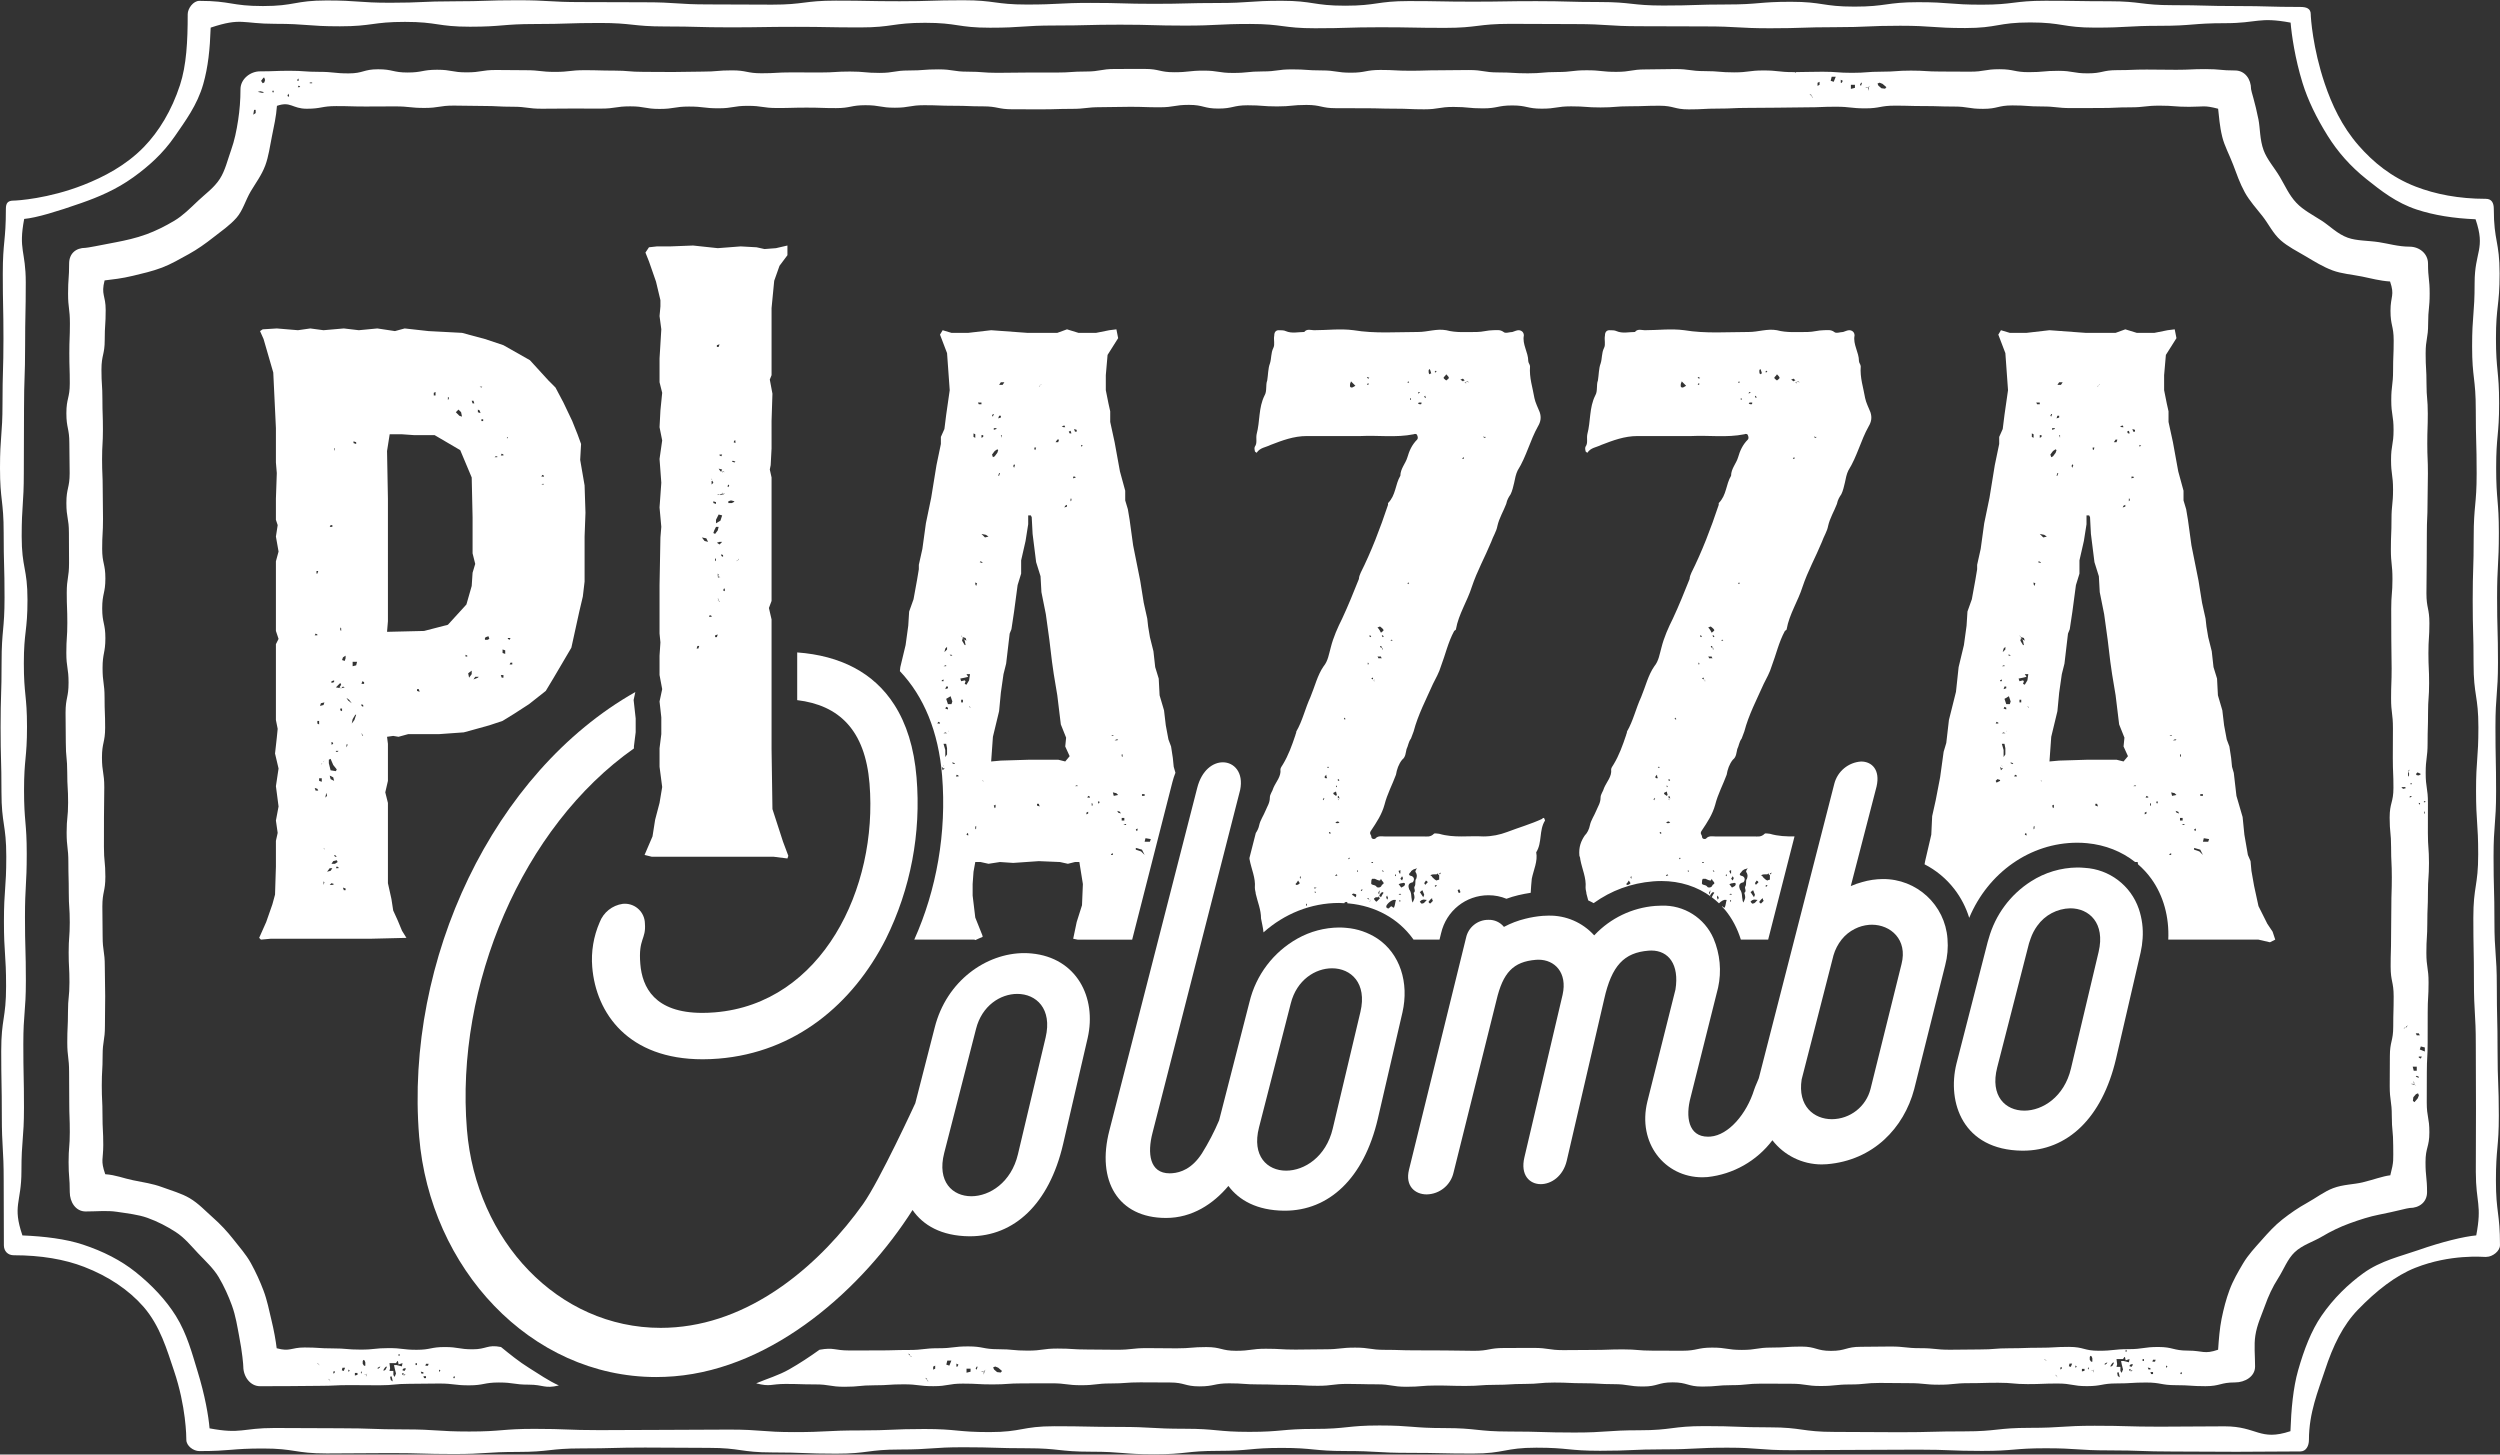
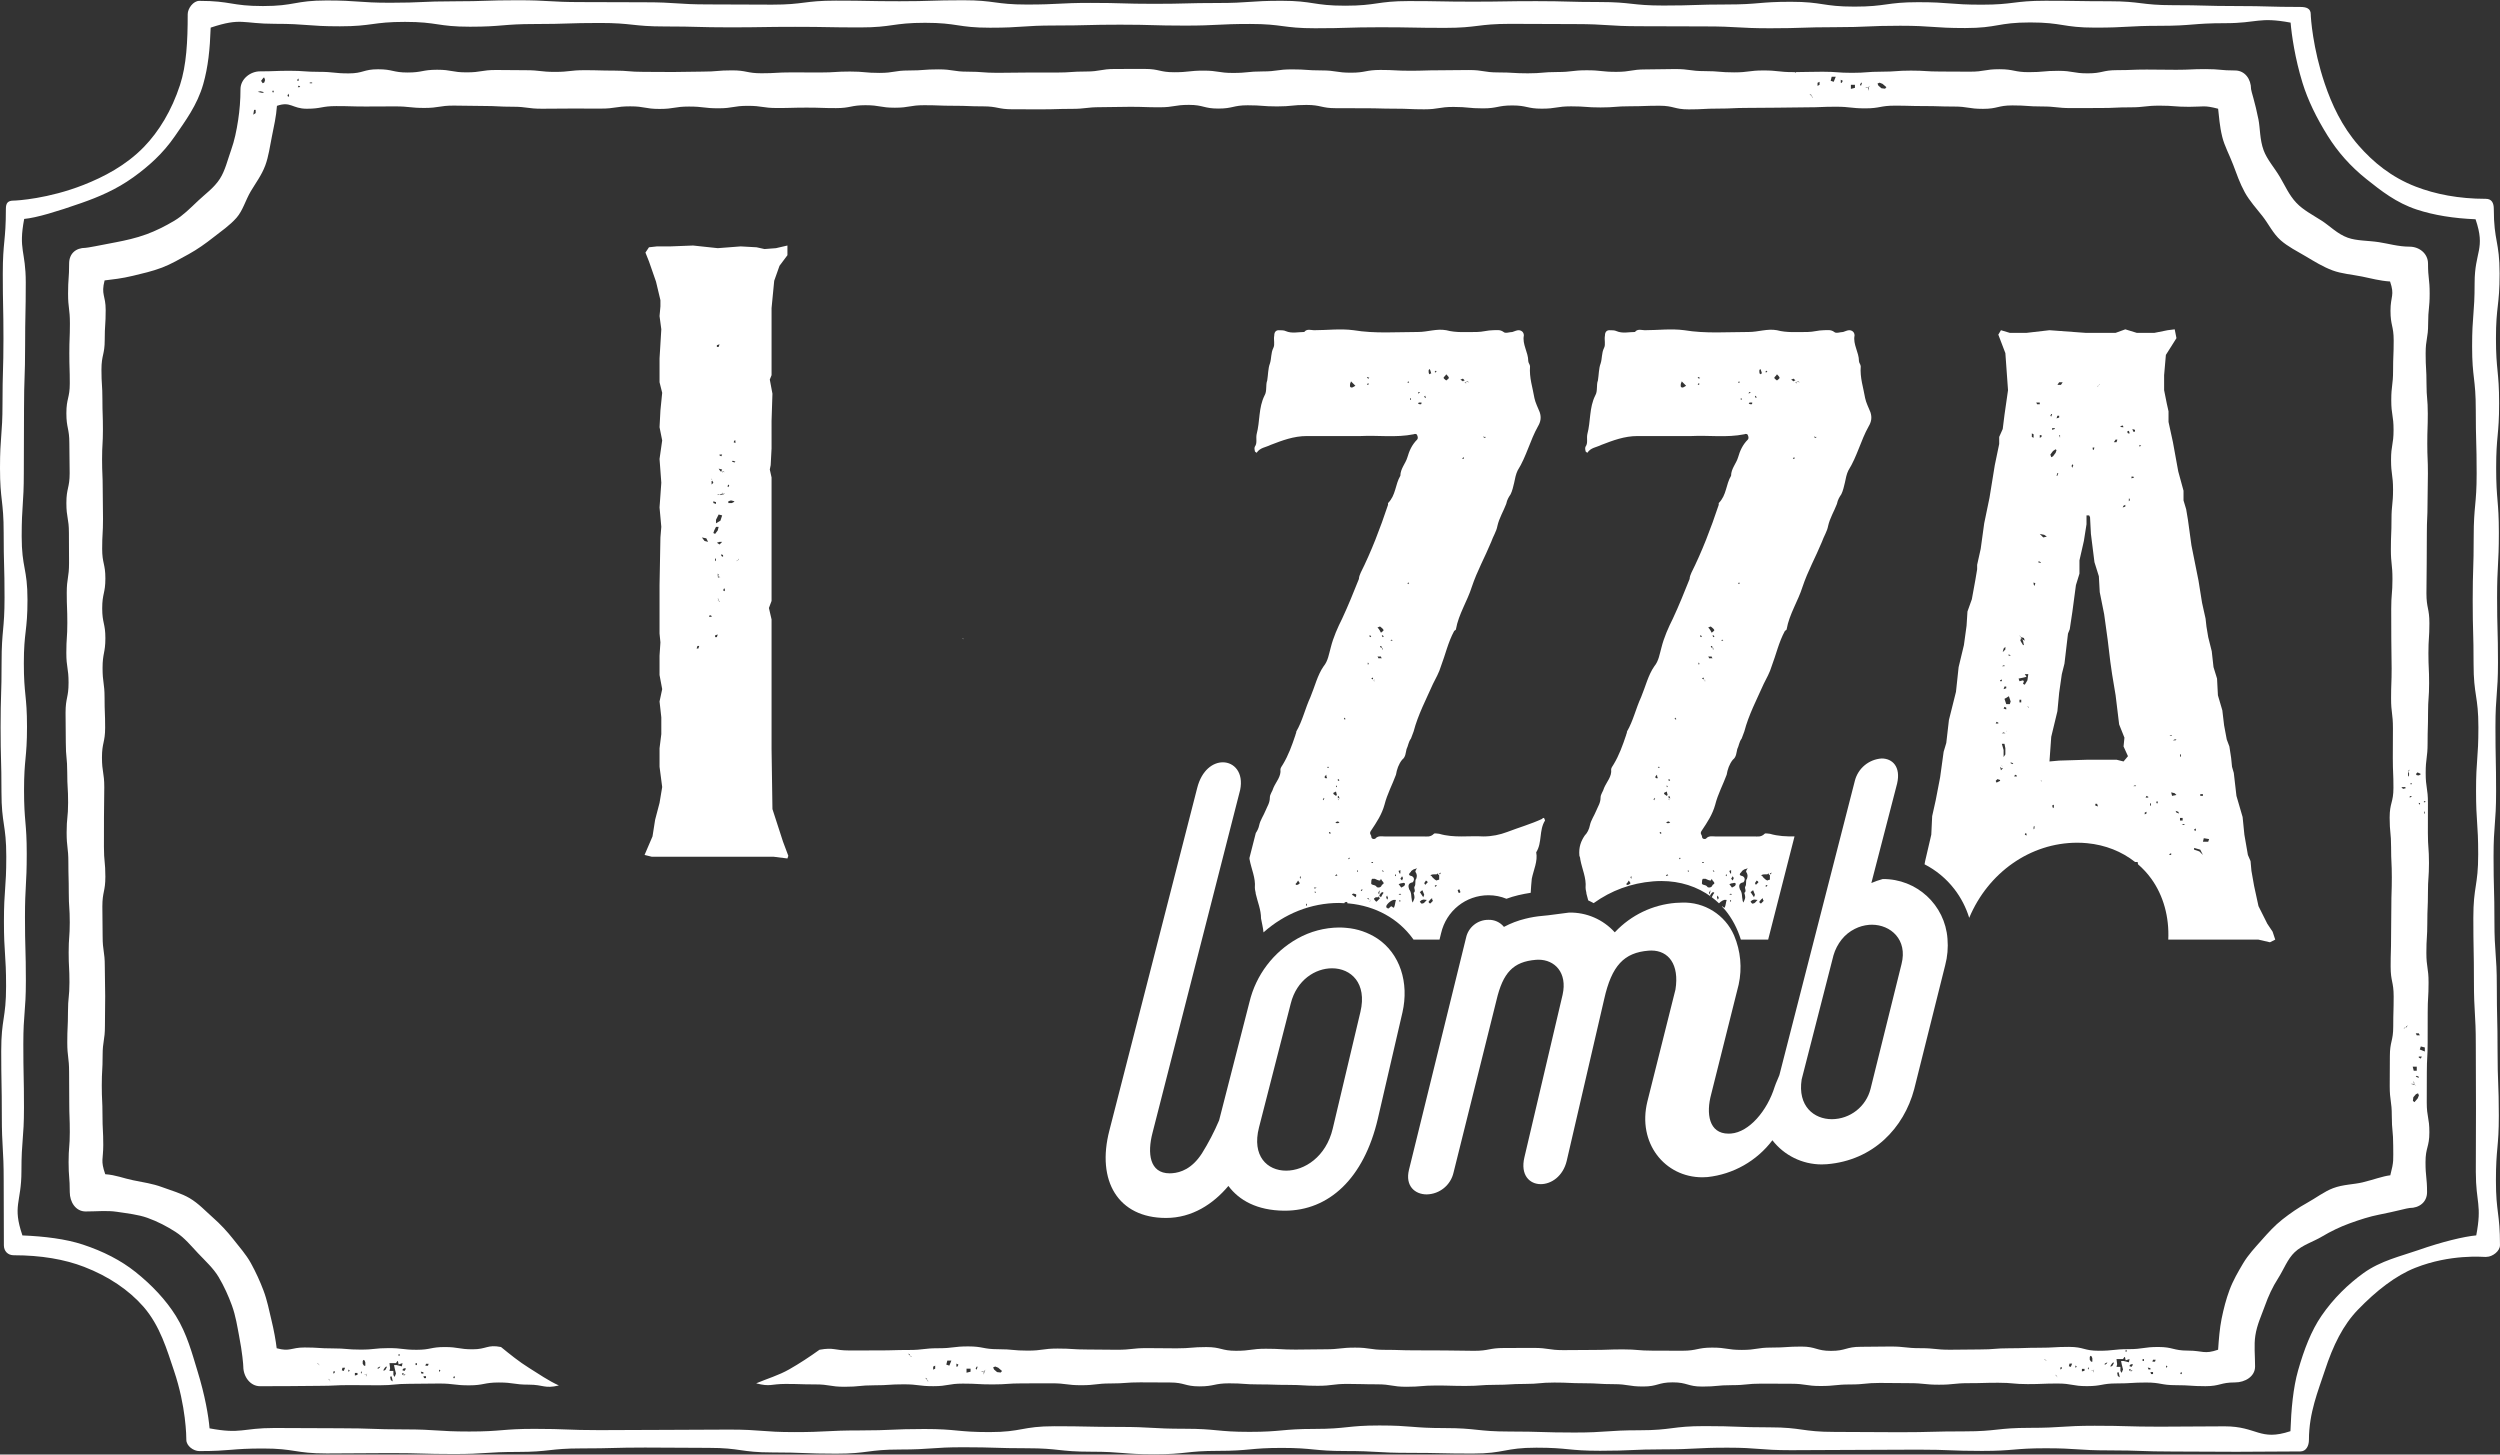
<svg xmlns="http://www.w3.org/2000/svg" version="1.1" id="Ebene_1" x="0px" y="0px" width="467.717px" height="272.126px" viewBox="0 0 467.717 272.126" style="enable-background:new 0 0 467.717 272.126;" xml:space="preserve">
  <rect x="0" y="0" width="467.717" height="272.126" fill="#333333" stroke="none" />
  <style type="text/css">
	.st0{fill:#FFFFFF;}
</style>
  <g>
-     <path class="st0" d="M74.555,137.843l1.813-0.497h5.775l4.62-0.33l1.815-0.495l2.97-0.825l2.475-0.825   l2.145-1.32l2.805-1.815l3.135-2.475l1.487-2.475l3.298-5.61l1.485-6.763l0.66-2.805l0.33-2.805   v-3.962v-4.455l0.165-4.453l-0.165-5.115l-0.825-4.785l0.167-2.97l-0.662-1.815l-0.99-2.477   l-1.65-3.463l-1.485-2.805l-1.32-1.322l-3.465-3.793l-4.95-2.805l-3.463-1.157l-4.292-1.153   l-6.268-0.33l-4.457-0.495l-1.815,0.495l-3.3-0.495l-3.463,0.33l-2.805-0.33L60.528,61.778   l-2.475-0.33l-2.31,0.33l-3.958-0.33l-2.64,0.165l-0.495,0.33l0.66,1.483l1.815,6.272   l0.495,10.395v6.433l0.165,1.982l-0.165,4.785v3.958l0.33,0.992l-0.33,2.143l0.495,2.805   l-0.495,1.815v6.437v6.598l0.495,1.487l-0.495,0.988v7.095v7.095l0.33,1.65l-0.165,1.652   l-0.33,2.968l0.66,2.805l-0.495,3.3l0.495,3.797l-0.495,2.638l0.33,2.31l-0.33,1.485v4.785   l-0.165,5.28l-0.495,1.813l-1.155,3.302l-1.32,2.97l0.33,0.33l1.815-0.165h18.645l6.763-0.165   l-0.823-1.32l-0.825-1.98l-0.827-1.815l-0.33-2.145l-0.658-2.97v-8.25v-6.765l-0.495-1.98   l0.495-2.145v-3.465v-3.465l-0.165-1.318l1.153-0.167L74.555,137.843z M101.45,88.838l0.328,0.165   v0.163h-0.493L101.45,88.838z M101.613,90.488l0.165,0.165h-0.328h-0.165L101.613,90.488z    M66.138,82.568l0.497,0.165v0.33l-0.497-0.165V82.568z M63.663,117.383l0.167,0.163v0.495   l-0.167-0.165V117.383z M63.168,128.271l0.495-0.495l0.167,0.33l-0.332,0.495l0.332,0.165l0.165-0.165   l0.165-0.165l0.33,0.165l-0.66,0.165l-0.99-0.165L63.168,128.271z M62.51,83.888h0.163   l-0.163,0.493V83.888z M62.015,127.776v-0.328l0.495-0.165v0.328L62.015,127.776z M62.345,139.161   l-0.33,0.165v-0.495h0.165L62.345,139.161z M61.85,98.243h0.33v0.33h-0.495L61.85,98.243z    M61.52,142.131l0.33-0.165l0.495,1.157l0.658,0.823l-0.163,0.33l-0.99-0.165l-0.33-1.32   C61.52,142.791,61.52,142.131,61.52,142.131z M62.673,159.951l0.33,0.33h-0.33l-0.164-0.248   L62.673,159.951z M61.85,145.763l-0.165-0.662l0.66,0.33l0.165,0.66L61.85,145.763z    M59.21,106.823h0.33l-0.165,0.493h-0.165C59.21,107.316,59.21,106.823,59.21,106.823z    M59.705,134.871v0.66l-0.33-0.163v-0.497H59.705z M59.045,118.536l0.33,0.165v0.165h-0.495   L59.045,118.536z M59.045,147.906l-0.165-0.495l0.495,0.165l0.165,0.33H59.045z M60.2,146.256   l-0.495-0.165v-0.493h0.495V146.256z M60.2,142.956h-0.165l0.264-0.133L60.2,142.956z M60.528,165.561   v-0.66l0.165,0.165L60.528,165.561z M60.693,158.961l-0.165-0.33l0.165,0.163V158.961z M60.444,142.63   l0.084-0.169l0.165-0.165L60.444,142.63z M60.528,131.901l-0.658,0.165l0.165-0.495l0.658-0.165   L60.528,131.901z M61.023,148.403l0.04-0.01l0.127,0.503l-0.332,0.33L61.023,148.403z M61.685,162.426   h0.495l-0.33,0.495l-0.66,0.165L61.685,162.426z M62.18,165.561h-0.495l0.33-0.33l0.495,0.165   L62.18,165.561z M62.015,161.601l0.33-0.495l0.658-0.165l0.165,0.33l-0.495,0.33H62.015z    M63.333,162.426h-0.493l0.163-0.33l0.33,0.165V162.426z M63.168,140.646h-0.328v-0.165h0.493   L63.168,140.646z M63.995,133.056l-0.332-0.163v-0.33h0.332V133.056z M64.655,166.549h-0.33   l-0.165-0.493l0.495,0.165v0.328H64.655z M64.655,123.156l-0.165,0.495l-0.495-0.165l0.165-0.495   l0.495-0.33C64.655,122.661,64.655,123.156,64.655,123.156z M64.985,139.491l-0.165,0.33v-0.495   l0.165-0.165V139.491z M64.82,130.581l0.493,0.33l0.495,0.66l-0.658-0.495L64.82,130.581z    M66.303,134.706l-0.495,0.662l0.165-0.827l0.497-0.825h0.165L66.303,134.706z M66.635,124.478   l-0.662,0.165v-0.827h0.827L66.635,124.478z M67.788,137.676l-0.163-0.495l0.163,0.165v0.165   l0.165,0.165H67.788z M67.953,132.231l-0.328-0.165v-0.33l0.328,0.165V132.231z M68.118,127.941h-0.493   l0.163-0.493l0.33,0.163C68.118,127.611,68.118,127.941,68.118,127.941z M78.02,129.261v-0.33   h0.328l0.165,0.495L78.02,129.261z M87.423,122.826h-0.33v-0.328l0.33,0.163V122.826z M88.25,126.126   l-0.495,0.66l-0.165-0.825l0.66-0.495v0.66H88.25z M89.403,126.786l-0.825,0.33l0.33-0.495h0.66   L89.403,126.786z M95.84,124.311h-0.497l0.167-0.33h0.33V124.311z M95.343,119.693l-0.33-0.165   v-0.165h0.497L95.343,119.693z M94.848,81.741l0.165,0.083l-0.165,0.248V81.741z M94.518,121.671v0.662   l-0.495-0.165v-0.662L94.518,121.671z M93.858,84.876l0.33,0.167v0.165h-0.495L93.858,84.876z    M94.188,126.291v0.495h-0.33l-0.165-0.495H94.188z M92.703,85.373h0.332v0.165H92.538L92.703,85.373z    M90.725,119.363l0.165-0.165l0.493-0.167l0.165,0.497l-0.328,0.165h-0.495V119.363z M90.395,78.773   h-0.332v-0.33h0.332V78.773z M90.063,72.338h0.167l-0.167,0.165l-0.33-0.165H90.063z M89.403,76.626   l0.33,0.165l0.165,0.497l-0.495-0.165C89.403,77.123,89.403,76.626,89.403,76.626z M88.578,74.978   l0.165,0.495h-0.33l-0.163-0.495H88.578z M85.775,76.626l0.493,0.497l0.165,0.825l-0.495-0.165   l-0.658-0.66L85.775,76.626z M83.793,74.316h0.165v0.332l-0.165,0.165V74.316z M81.153,73.493   l0.33-0.165v0.658h-0.33V73.493z M72.41,84.381l0.495-3.133h2.31l2.31,0.163h3.793l4.785,2.805   l2.147,5.115l0.163,7.427v6.765l0.495,1.978l-0.495,1.65l-0.163,2.477l-0.992,3.463l-3.465,3.797   l-4.455,1.153l-6.928,0.165l0.165-1.98v-8.25V93.293L72.41,84.381z" />
    <polygon class="st0" points="180.152,119.528 180.286,119.595 180.111,119.363 180.098,119.418  " />
-     <path class="st0" d="M176.687,80.258l-0.66,1.483v1.322l-0.823,3.958l-0.992,6.107l-0.99,4.783   l-0.658,4.785l-0.662,2.97v0.827l-0.33,1.978l-0.66,3.632l-0.823,2.31l-0.165,2.64   l-0.497,3.628l-0.99,4.127l-0.08,0.751c4.483,4.726,7.225,11.322,7.899,19.577   c0.863,10.588-1.033,21.359-5.209,30.656h11.251l0.191,0.082c0.444-0.217,0.898-0.411,1.356-0.597   l-0.062-0.31l-1.32-3.3l-0.495-4.125v-2.145l0.165-2.31l0.33-1.815h0.99l1.485,0.33   l2.145-0.33l2.475,0.167l4.785-0.332l3.96,0.165l1.485,0.33l1.32-0.33h0.825l0.66,4.125   l-0.165,3.958l-0.992,3.137l-0.658,3.135l0.825,0.165h10.21l7.521-29.449   c0.156-0.619,0.351-1.209,0.574-1.773l-0.322-1.119l-0.165-1.65l-0.328-2.145l-0.495-1.32   l-0.495-2.64l-0.33-2.803l-0.827-2.805l-0.165-3.137l-0.658-2.143l-0.33-2.972l-0.66-2.638   l-0.33-1.98l-0.165-1.487l-0.332-1.483l-0.328-1.487l-0.66-4.123l-1.322-6.602l-0.658-4.785   l-0.33-1.98l-0.495-1.648v-1.817l-0.99-3.628l-0.99-5.445l-0.825-3.797v-1.978l-0.33-1.485   l-0.495-2.475v-2.805l0.33-3.795l1.978-3.135l-0.328-1.65l-1.32,0.165l-2.475,0.495h-3.3   l-2.145-0.66l-1.815,0.66h-5.61l-6.765-0.495l-4.29,0.495h-3.135l-1.65-0.495l-0.495,0.825   l1.32,3.463l0.497,6.932l-0.662,4.62L176.687,80.258z M175.862,135.368h-0.495l0.165-0.33   l0.33,0.165V135.368z M215.298,156.981l-0.165,0.495h-0.99l0.163-0.66L215.298,156.981z    M213.648,148.566h0.495v0.33h-0.495V148.566z M212.823,155.001v0.33l-0.165,0.165l-0.165-0.33   L212.823,155.001z M212.493,158.631l1.155,0.33l0.495,0.99l-0.66-0.66l-0.99-0.33V158.631z    M208.203,148.236l0.66,0.167l0.328,0.328l-0.823,0.165L208.203,148.236z M210.678,154.176v0.165   h-0.495l0.33-0.165H210.678z M209.853,141.141h0.165v0.495l-0.165-0.165V141.141z M209.853,153.021h0.495   v0.495h-0.495V153.021z M209.688,152.196l-0.497-0.165l-0.163-0.33l0.495,0.165L209.688,152.196z    M208.863,138.336h0.328l-0.163,0.165h-0.495L208.863,138.336z M208.203,137.511l0.165,0.165h-0.33   h-0.165L208.203,137.511z M207.873,159.786l0.33-0.165v0.33h-0.33V159.786z M205.563,149.886   l0.165,0.165l-0.165,0.33l-0.165-0.33L205.563,149.886z M204.242,150.216l0.165,0.165v0.33h-0.165   V150.216z M203.583,148.896l0.33,0.165v0.165h-0.495L203.583,148.896z M203.252,152.031l0.33-0.165   v0.33l-0.33,0.165V152.031z M202.262,83.228l0.33,0.165l-0.33,0.165V83.228z M182.627,155.001   l-0.165,0.165v-0.495l0.165-0.165V155.001z M183.287,105.171l0.165-0.165l0.33,0.165v0.165   L183.287,105.171z M183.947,146.256l-0.165-0.33l0.165,0.165V146.256z M186.257,151.041l-0.165,0.165   l-0.165-0.495l0.33-0.165V151.041z M194.012,150.711v-0.33h0.33l0.165,0.497L194.012,150.711z    M200.448,93.623l-0.165,0.165v-0.495h0.165V93.623z M201.603,147.081h-0.495l0.328-0.165l0.208,0.103   L201.603,147.081z M201.436,80.423v0.33h-0.328l-0.165-0.495L201.436,80.423z M200.778,89.166h0.33   l0.163,0.165l-0.493,0.165V89.166z M200.283,80.588l0.165,0.495h-0.33l-0.165-0.33L200.283,80.588z    M199.128,79.596l0.165,0.332h-0.33l-0.33-0.165L199.128,79.596z M199.623,94.446v0.33l-0.495,0.165   l0.165-0.33L199.623,94.446z M197.807,82.238h0.33l-0.165,0.495h-0.495L197.807,82.238z    M194.837,71.843l-0.082,0.165h-0.083L194.837,71.843z M194.507,72.173h0.165l-0.33,0.165   L194.507,72.173z M193.518,83.723h0.33l-0.165,0.493l-0.165-0.165V83.723z M189.722,86.856l0.165,0.165   l-0.165,0.497l-0.165-0.332L189.722,86.856z M187.247,71.511h0.66l-0.33,0.497h-0.66L187.247,71.511z    M187.742,82.238l-0.165-0.166v-0.001L187.742,82.238z M186.917,77.783h0.33v0.33l-0.495,0.165   L186.917,77.783z M187.412,81.411v0.495l-0.165-0.495H187.412z M187.082,88.508l-0.165,0.495h-0.165   l0.165-0.495H187.082z M185.762,77.453h0.165l-0.165,0.495l-0.165-0.165L185.762,77.453z M186.422,80.093   v0.165l-0.495,0.165V80.093H186.422z M186.092,84.381l0.495-0.33l0.165,0.165l-0.165,0.495l-0.495,0.662   l-0.33,0.165l-0.165-0.495L186.092,84.381z M185.762,137.843l1.155-4.787l0.33-3.465l0.495-3.465   l0.495-1.98l0.33-2.805l0.33-2.805l0.33-0.825l0.495-3.298l0.66-4.95l0.66-2.147v-2.475   l0.825-3.628l0.495-3.135v-1.65h0.495l0.165,0.33l0.165,3.133l0.66,5.28l0.825,2.64l0.165,2.97   l0.825,4.125l0.66,4.787l0.495,4.123l0.33,2.31l0.66,3.962l0.66,5.443l0.99,2.477   l-0.165,1.648l0.825,1.815l-0.825,0.99l-1.32-0.33h-5.28l-5.445,0.165l-1.815,0.165L185.762,137.843z    M184.937,100.386l-0.66,0.165l-0.66-0.66l0.825,0.165L184.937,100.386z M183.947,81.741   l-0.33,0.165v-0.495h0.33V81.741z M183.617,75.308v0.33h-0.495l-0.163-0.33H183.617z M182.627,109.628   l-0.165-0.33v-0.33l0.33,0.165L182.627,109.628z M182.132,81.083l0.33,0.165v0.658l-0.33-0.165   V81.083z M176.192,127.283l0.33-0.167v0.332h-0.33V127.283z M176.522,143.123l0.082,0.327   l-0.082-0.164V143.123z M176.357,144.111l-0.165-0.66l0.33,0.33l0.132-0.132l0.033,0.132   L176.357,144.111z M177.182,141.141l-0.33,0.495v-1.318l-0.33-1.157h0.495l0.165,0.825V141.141z    M176.522,137.181l0.33-0.165l0.33,0.165H176.522z M176.522,124.643l0.33-0.165h0.165v0.165   H176.522z M176.852,132.563l0.165-0.332l0.33,0.165v0.332L176.852,132.563z M177.402,136.851h-0.055   l0.165-0.165L177.402,136.851z M177.347,131.736l-0.165-0.495l-0.165-0.495l0.827-0.493l0.328,0.988   l-0.165,0.495H177.347z M180.152,131.406h-0.33v-0.495h0.33V131.406z M181.142,156.323l-0.33-0.167   l0.165-0.33l0.165,0.165V156.323z M181.472,132.396l-0.165-0.33l0.165,0.165l0.082,0.165H181.472z    M180.111,119.363l0.041-0.164l0.497,0.165l0.163,0.495l-0.526-0.263l0.198,0.263l0.165,0.823h-0.165   l-0.497-0.823l0.11-0.44l-0.109-0.218L180.111,119.363z M179.987,119.031v0.166l-0.165-0.331   L179.987,119.031z M180.484,126.786l0.658-0.165l-0.33-0.495h0.66l-0.165,1.157l-0.495,0.823   l-0.328-0.165l0.165-0.493l-0.165-0.165l-0.662,0.165l-0.165-0.497L180.484,126.786z M178.997,144.936   l0.33,0.165v0.165h-0.495L178.997,144.936z M178.502,142.956l-0.33-0.165v-0.165l0.495,0.165   L178.502,142.956z M178.007,122.498l0.165,0.163h-0.328l-0.165-0.163H178.007z M177.347,128.766   l-0.495,0.165l0.165-0.495h0.33V128.766z M177.182,121.506l-0.495,0.497l0.165-0.662l0.33-0.33V121.506z   " />
    <path class="st0" d="M237.571,149.227c0,0.99-0.493,1.65-0.825,2.475   c-0.33,0.825-0.99,1.813-1.155,2.64c-0.119,0.596-0.355,1.075-0.647,1.499l-1.194,4.691   c0.016,0.078,0.026,0.16,0.026,0.243c0.33,1.817,1.155,3.467,0.99,5.28   c0,0.495,0.165,0.827,0.165,1.157c0.33,1.483,0.99,2.97,0.99,4.618   c0.139,0.835,0.383,1.674,0.461,2.607c3.882-3.457,8.835-5.507,14.137-5.507   c0.338,0,0.672,0.031,1.009,0.049c-0.053-0.048-0.05-0.119,0.069-0.119   c0.165-0.165,0.33-0.165,0.495,0v0.146c0.086,0.007,0.175,0.004,0.26,0.013   c4.99,0.478,9.252,2.83,11.997,6.623c0.035,0.048,0.061,0.102,0.096,0.15h4.868l0.296-1.207   c0.971-4.181,4.62-7.099,8.875-7.099c1.174,0,2.316,0.23,3.354,0.66   c1.434-0.536,2.959-0.872,4.537-1.117c0.052-0.86,0.1-1.714,0.201-2.623   c0.33-1.65,1.157-3.302,0.827-4.95c1.155-1.815,0.495-4.125,1.648-5.942   c0-0.165-0.165-0.33-0.165-0.493c-0.165,0-0.328,0-0.328,0.163c-2.147,0.992-4.457,1.652-6.6,2.475   c-1.32,0.497-2.805,0.827-4.455,0.827c-2.64-0.165-5.445,0.33-8.25-0.497   c-0.33,0-0.827-0.165-0.992,0c-0.658,0.662-1.318,0.497-1.978,0.497h-7.26   c-0.495,0-1.157-0.165-1.65,0.33c0,0.165-0.825,0.33-0.825-0.33c0-0.33-0.495-0.497,0-1.155   c0.99-1.485,1.98-2.97,2.475-4.787c0.495-1.978,1.485-3.793,2.145-5.608   c0.165-0.99,0.495-1.982,1.155-2.805c0.658-0.495,0.658-1.32,0.823-1.982   c0.332-0.658,0.332-1.318,0.827-1.978l0.495-1.32c0.825-3.135,2.31-5.94,3.628-8.91   c0.497-0.99,1.157-2.145,1.487-3.3c0.825-2.145,1.318-4.455,2.475-6.6   c0.165-0.165,0.33-0.165,0.33-0.33c0.495-2.805,2.145-5.28,2.97-7.92   c0.988-2.97,2.475-5.61,3.628-8.415c0.332-0.99,0.992-1.98,1.157-2.968   c0.33-1.487,1.153-2.805,1.648-4.127c0.167-0.823,0.497-1.318,0.827-1.815   c0.33-0.66,0.495-1.485,0.66-2.143c0.165-0.827,0.328-1.652,0.658-2.31   c1.652-2.64,2.312-5.61,3.797-8.25c0.495-0.827,0.66-1.652,0.33-2.64   c-0.33-0.827-0.825-1.815-0.992-2.64c-0.33-1.98-0.988-3.797-0.823-5.942   c0-0.33-0.33-0.66-0.33-0.988c0-1.652-1.155-3.135-0.825-4.787c0-0.658-0.495-0.988-0.992-0.988   c-0.33,0-0.658,0.165-1.153,0.33c-0.495,0-1.322,0.33-1.652,0c-0.658-0.495-1.318-0.33-1.978-0.33   c-0.99,0-1.98,0.33-2.972,0.33c-1.978,0-3.958,0.165-5.773-0.33   c-1.815-0.33-3.465,0.33-5.28,0.33c-3.96,0-8.085,0.33-12.045-0.33   c-2.475-0.33-4.95,0-7.425,0c-0.495,0-1.32-0.33-1.815,0.33c-1.155,0-2.31,0.33-3.465-0.165   c-0.33-0.165-0.825-0.165-1.32-0.165c-0.495,0-0.825,0.33-0.825,0.988   c-0.165,0.825,0.165,1.652-0.165,2.312c-0.495,0.988-0.33,1.98-0.66,2.968   c-0.328,0.825-0.328,2.147-0.493,3.135c-0.332,0.827,0,1.98-0.497,2.805   c-1.155,2.31-0.825,4.785-1.485,7.26c-0.165,0.825,0.165,1.652-0.33,2.31   c-0.165,0.33,0,0.66,0,0.825c0,0.165,0.165,0.165,0.33,0.33c0.66-0.99,1.65-0.99,2.64-1.485   c2.145-0.823,4.29-1.65,6.765-1.65h10.065c3.298-0.165,6.6,0.33,9.9-0.33   c0.33-0.165,0.66,0,0.66,0.165c0.165,0.33,0.165,0.66,0,0.827   c-0.99,0.988-1.485,2.143-1.815,3.3c-0.332,1.153-1.32,2.145-1.32,3.463   c-0.99,1.652-0.825,3.63-2.31,5.115v0.33c-1.485,4.455-3.135,8.745-5.115,12.705   c-0.165,0.33-0.33,0.825-0.33,1.155c-0.99,2.475-1.98,4.95-3.135,7.425   c-0.825,1.65-1.65,3.467-2.145,5.445c-0.33,1.155-0.495,2.475-1.32,3.465   c-1.155,1.65-1.65,3.795-2.475,5.775c-0.99,2.145-1.485,4.453-2.64,6.435   c0,0.33-0.163,0.495-0.163,0.658c-0.662,1.982-1.322,3.797-2.312,5.445   c-0.165,0.332-0.495,0.662-0.495,0.992c0.165,1.318-0.825,2.31-1.32,3.465   C238.066,148.07,237.571,148.567,237.571,149.227z M273.046,166.385c0,0.165,0.165,0.332,0.165,0.497   c0,0.165-0.165,0.165-0.33,0.165c0-0.165-0.165-0.33-0.165-0.497   C272.716,166.55,272.881,166.385,273.046,166.385z M268.756,165.725l-0.165,0.167   c-0.167,0-0.167-0.167-0.167-0.167s0.167-0.163,0.332-0.163V165.725z M269.581,163.252   c0,0.163-0.165,0.163-0.165,0.328c-0.165,0-0.165-0.165-0.165-0.165L269.581,163.252z M268.259,163.58   h0.497c0.165-0.165,0.33-0.165,0.33-0.165c-0.165,0.165,0,0.165,0.165,0.33v0.827   c-0.165,0-0.495,0.165-0.495,0.165c-0.332-0.165-0.497-0.33-0.825-0.662   c0-0.165-0.165-0.165-0.33-0.33C267.931,163.58,268.094,163.58,268.259,163.58z M267.931,168.037   c0,0.165,0,0.328,0.163,0.493l-0.493,0.495c-0.165,0-0.33-0.165-0.33-0.33   C267.436,168.53,267.601,168.202,267.931,168.037z M266.776,164.737c0,0,0.33,0.165,0.33,0.33   l-0.495,0.495c0-0.165-0.165-0.33-0.165-0.33L266.776,164.737z M266.116,166.55l0.33,0.827   c0,0.165-0.165,0.33-0.165,0.495l-0.66-0.99C265.784,166.882,265.784,166.717,266.116,166.55z    M266.116,168.365c0.165-0.163,0.495,0,0.825,0c-0.33,0.33-0.495,0.66-0.825,0.66   c-0.167,0.165-0.332-0.165-0.495-0.33C265.784,168.53,265.949,168.365,266.116,168.365z    M264.136,163.91c-0.825-0.165-0.495-0.495-0.165-0.823c0-0.165,0.165-0.165,0.33-0.33   c0.165-0.165,0.495-0.165,0.825-0.33c-0.165,0.165-0.33,0.495-0.33,0.66   c0.33,0.493,0.33,0.823,0.165,1.32c-0.33,0.33,0,0.99-0.33,1.485   c-0.165,0.328,0.33,0.825-0.165,1.155c0,0,0.165,0.495,0.165,0.825c0,0.33-0.165,0.493-0.33,0.988   c-0.165-0.33-0.165-0.33-0.165-0.495c-0.165-0.658,0-1.318-0.495-1.98   c-0.165-0.493-0.33-1.153,0.66-1.318C264.466,164.902,264.796,164.242,264.136,163.91z    M261.826,168.695v-0.33c0.165,0,0.165,0.165,0.165,0.165   C261.991,168.695,261.991,168.695,261.826,168.695z M262.486,164.242c0,0.165-0.165,0.33-0.165,0.495   l-0.33-0.33l0.33-0.497C262.321,164.075,262.486,164.242,262.486,164.242z M261.991,162.757v0.658   h-0.165c0-0.163-0.165-0.328-0.165-0.493C261.661,162.922,261.826,162.922,261.991,162.757z    M262.321,165.232c0.33-0.165,0.658,0,0.495,0.33c0,0.163-0.33,0.33-0.66,0.493l-0.495-0.658   C261.826,165.397,261.991,165.232,262.321,165.232z M261.991,167.212l0.165,0.165h-0.495   C261.826,167.212,261.826,167.212,261.991,167.212z M261.166,163.58v0.33c-0.165,0-0.165,0-0.165-0.165   C261.001,163.745,261.001,163.58,261.166,163.58z M259.516,167.542c0,0.165,0.165,0.33,0.165,0.495   c0,0-0.165,0.165-0.165,0.328c0-0.163-0.165-0.328-0.165-0.493   C259.351,167.707,259.516,167.542,259.516,167.542z M261.001,168.365h0.165   c-0.165,0.495-0.165,0.99-0.33,1.322c0,0.165-0.167,0.165-0.33,0   c-0.33-0.497-0.66,0.66-0.99,0.165c-0.165,0-0.165-0.165-0.165-0.33   C259.516,169.025,260.506,168.202,261.001,168.365z M277.666,81.741h0.33l-0.165,0.165   c-0.165,0-0.165,0-0.33-0.165C277.501,81.741,277.666,81.576,277.666,81.741z M273.704,85.867h-0.165   c0.165-0.163,0.165-0.163,0.165-0.328c0.167,0,0.167,0.165,0.167,0.165   S273.871,85.867,273.704,85.867z M274.366,71.347c0.165,0,0.165,0,0.495,0.165   c-0.33,0-0.495-0.165-0.66-0.165H274.366z M274.201,71.678c0,0-0.165,0-0.165-0.167   C274.531,71.678,274.366,71.678,274.201,71.678z M273.704,70.852l0.332,0.33   c-0.165,0-0.165,0-0.332,0.165l-0.493-0.33C273.374,71.016,273.539,70.852,273.704,70.852z    M270.571,70.028c0.165,0.165,0.493,0.493,0.493,0.658s-0.328,0.33-0.493,0.495   c-0.165-0.165-0.495-0.33-0.495-0.495S270.406,70.357,270.571,70.028z M268.591,69.368   c0.165,0,0.165,0.165,0.165,0.165s-0.165,0-0.165,0.165c-0.167,0-0.167-0.165-0.167-0.165   L268.591,69.368z M252.916,72.503c-0.495,0-0.33-0.495-0.33-0.66s0.165-0.332,0.165-0.497   l0.825,0.827C253.246,72.338,253.081,72.503,252.916,72.503z M255.886,72.008h-0.165   c0.165-0.165,0.165-0.165,0.165-0.33c0.165,0,0.165,0.165,0.165,0.165   S256.051,72.008,255.886,72.008z M256.051,70.852c-0.165,0-0.165-0.165-0.33-0.165l0.165-0.165   c0,0,0.165,0.165,0.33,0.165C256.051,70.686,256.051,70.852,256.051,70.852z M263.476,71.678   l-0.165-0.167l0.165-0.165l0.165,0.165C263.476,71.511,263.476,71.678,263.476,71.678z    M263.806,74.813v-0.165v-0.165c0.165,0,0.165,0.165,0.165,0.165   C263.971,74.813,263.971,74.813,263.806,74.813z M267.436,69.036c0.165,0.167,0.165,0.332,0.33,0.827   c-0.165,0-0.33,0.165-0.33,0.165c-0.165-0.165-0.165-0.495-0.165-0.66   S267.436,69.036,267.436,69.036z M266.611,73.986c0,0.165,0.165,0.33,0.165,0.33l-0.165,0.167   c0-0.167-0.165-0.167-0.165-0.332C266.446,74.151,266.611,74.151,266.611,73.986z M265.291,73.491   l0.165-0.165c0.165,0,0.165,0.165,0.165,0.165s-0.165,0-0.33,0.165V73.491z M265.456,75.308h0.493   c0,0.163,0,0.328-0.165,0.328c-0.163,0-0.328,0-0.493-0.165L265.456,75.308z M263.476,108.967   l0.165,0.165c-0.165,0-0.165,0.165-0.165,0.165l-0.165-0.165L263.476,108.967z M260.341,119.692   c0,0,0.165,0,0.165,0.165h-0.33C260.176,119.692,260.341,119.692,260.341,119.692z M256.216,168.53   l0.165,0.165C256.216,168.695,256.216,168.53,256.216,168.53z M257.536,168.695   c-0.165,0-0.33-0.33-0.495-0.493c0-0.165,0.165-0.165,0.33-0.33h0.493   c0-0.165,0.167-0.165,0.167-0.165c0,0.33,0,0.33,0.165,0.33L257.536,168.695z M257.864,167.047   c0-0.165,0.167-0.33,0.332-0.497c-0.165,0.332-0.165,0.662-0.165,0.827   C258.031,167.212,257.864,167.212,257.864,167.047z M258.361,167.872l-0.33-0.33   c0.495-0.825,0.66-0.66,0.825-0.495C258.691,167.212,258.526,167.542,258.361,167.872z    M258.691,162.757c0,0.165,0.165,0.165,0.165,0.33h-0.165c0,0,0-0.165-0.165-0.165   C258.691,162.922,258.691,162.757,258.691,162.757z M256.876,161.27v0.167h-0.165h-0.165   C256.546,161.27,256.711,161.27,256.876,161.27z M256.546,165.067c0-0.165,0-0.495,0.165-0.66h0.495   c0.33,0.165,0.658,0.33,0.99,0.33c0-0.165,0.165-0.165,0.165-0.33   c0,0.165,0.165,0.165,0.165,0.33c0.165,0.165,0.33,0.33,0.33,0.495   c0,0.165-0.165,0.165-0.33,0.33c-0.165,0.658-0.99,0.493-0.99,0.33   C257.206,165.397,256.381,165.725,256.546,165.067z M256.876,127.282l0.33,0.165   C257.041,127.447,257.041,127.447,256.876,127.282z M258.691,121.507c0,0-0.165,0-0.165-0.165   l0.165-0.165v0.165h-0.165C258.856,121.507,258.691,121.507,258.691,121.507z M258.361,121.177   l-0.165-0.165c0-0.165,0.165-0.165,0.165-0.165c0.165,0.165,0.165,0.165,0.165,0.33   C258.526,121.177,258.361,121.177,258.361,121.177z M258.691,119.199c0,0-0.165-0.167-0.165-0.332h0.165   l0.165,0.165C258.856,119.199,258.691,119.199,258.691,119.199z M258.196,117.217   c0.165,0.165,0.495,0.33,0.66,0.66c0,0.165-0.33,0.33-0.495,0.495   c-0.165-0.33-0.33-0.66-0.66-0.99C257.864,117.382,258.031,117.217,258.196,117.217z    M258.361,122.827c0,0,0,0.165,0.165,0.33h-0.662c0,0,0-0.165-0.163-0.33H258.361z M257.206,127.282   c-0.165,0-0.165-0.167-0.165-0.167L257.206,127.282z M256.876,127.115l-0.33-0.163   c0.165-0.165,0.165-0.165,0.33-0.165V127.115z M256.381,118.867c0,0,0,0.165,0.165,0.165   l-0.165,0.167c-0.165,0-0.165-0.167-0.165-0.332H256.381z M255.886,123.982   c0.165,0,0.165,0.165,0.165,0.165c0,0.165,0,0.165-0.165,0.165V123.982z M256.051,168.037   c0,0,0,0.165,0.165,0.328h0.165v0.165c0-0.165-0.165-0.165-0.165-0.165l-0.495-0.328H256.051z    M254.731,166.385h0.165c0,0.165-0.165,0.332-0.165,0.332l-0.165-0.167   C254.731,166.55,254.731,166.385,254.731,166.385z M253.906,162.922v-0.165   c0.165,0.165,0.165,0.165,0.165,0.33h-0.165V162.922z M253.246,167.212c0.165,0,0.33,0,0.495,0.165   c0,0.165,0,0.33-0.165,0.495c-0.165-0.165-0.33-0.33-0.66-0.495   C253.081,167.212,253.246,167.047,253.246,167.212z M252.256,160.61l0.165-0.163l0.165,0.163   c-0.165,0-0.165,0-0.33,0.165V160.61z M251.596,134.212c0,0.165,0,0.165,0.165,0.33   c-0.165,0-0.165,0-0.165,0.165c0-0.165-0.165-0.165-0.165-0.33   C251.431,134.377,251.596,134.377,251.596,134.212z M249.946,163.91l-0.165-0.165   c0.165,0,0.165-0.165,0.33-0.165c0,0,0,0.165,0.165,0.165   C250.111,163.745,249.946,163.91,249.946,163.91z M250.441,145.762c0,0,0,0.165,0.165,0.165l-0.165,0.165   c-0.165,0-0.165-0.165-0.165-0.165C250.276,145.762,250.276,145.762,250.441,145.762z M250.276,149.062   c0,0,0-0.165,0.165-0.165c0,0.165,0.165,0.33,0.165,0.495c-0.165,0-0.165-0.165-0.33-0.165V149.062z    M250.441,149.722c-0.165-0.165-0.165-0.33-0.165-0.33   C250.441,149.557,250.441,149.557,250.441,149.722z M250.606,153.847   c-0.165,0.165-0.33,0.165-0.495,0.165s-0.165-0.165-0.33-0.165c0.165,0,0.33-0.165,0.495-0.165   C250.441,153.682,250.441,153.847,250.606,153.847z M249.946,146.917   c0.165,0.165,0.165,0.165,0.165,0.33h-0.165V146.917z M249.946,148.07l0.165,0.662l-0.165,0.165   c-0.495-0.33-0.495-0.33-0.495-0.495C249.451,148.235,249.781,148.235,249.946,148.07z M245.986,167.047   v-0.165v-0.165c0.165,0.165,0.165,0.165,0.165,0.33H245.986z M248.791,155.66l0.165,0.165   c0,0.165-0.165,0.165-0.165,0.165l-0.165-0.165C248.626,155.66,248.791,155.66,248.791,155.66z    M248.461,143.452c0,0,0.165,0,0.165,0.165h-0.33C248.296,143.452,248.461,143.452,248.461,143.452z    M248.131,144.937c0,0.163,0,0.328,0.165,0.66h-0.33l-0.165-0.167   C247.801,145.265,247.966,145.1,248.131,144.937z M247.636,149.227c0,0.165,0,0.165,0.165,0.165   c-0.165,0.165-0.165,0.165-0.165,0.33l-0.163-0.165C247.473,149.557,247.636,149.392,247.636,149.227   z M246.151,166.055h0.165c-0.165,0.165-0.33,0.165-0.33,0.165s-0.165,0-0.165-0.165H246.151z    M244.501,169.025v0.497c-0.165-0.167-0.165-0.167-0.165-0.332L244.501,169.025z M243.346,163.91   v0.497c-0.165-0.165-0.165-0.165-0.165-0.332L243.346,163.91z M242.851,164.737l0.33,0.495   c-0.165,0.165-0.33,0.33-0.66,0.33l-0.163-0.165C242.521,165.232,242.686,165.067,242.851,164.737z" />
    <path class="st0" d="M299.445,149.227c0,0.99-0.493,1.65-0.825,2.475   c-0.33,0.825-0.99,1.813-1.155,2.64c-0.165,0.825-0.495,1.483-0.988,1.98   c-0.662,0.99-1.157,2.143-0.992,3.795c0,0,0.165,0.33,0.165,0.658   c0.33,1.817,1.155,3.467,0.99,5.28c0,0.495,0.165,0.827,0.165,1.157   c0.092,0.412,0.209,0.826,0.33,1.242c0.339,0.169,0.69,0.318,1.015,0.51   c3.298-2.371,7.022-3.737,11.118-4.073c0.53-0.042,1.048-0.063,1.552-0.063   c3.522,0,6.729,1.039,9.329,2.96l-0.247-0.245c0.497-0.825,0.662-0.66,0.827-0.495   c-0.162,0.161-0.323,0.482-0.485,0.805c0.472,0.354,0.926,0.734,1.355,1.147   c0.379-0.391,0.936-0.745,1.274-0.634h0.165c-0.165,0.495-0.165,0.99-0.33,1.322   c0,0.165-0.165,0.165-0.33,0c-0.082-0.123-0.164-0.144-0.246-0.114   c0.211,0.225,0.43,0.44,0.628,0.68c1.321,1.603,2.295,3.485,2.933,5.539h5.106l4.932-19.31   c-1.518,0.015-3.063-0.036-4.608-0.492c-0.33,0-0.827-0.165-0.99,0   c-0.66,0.662-1.32,0.497-1.98,0.497h-7.26c-0.495,0-1.155-0.165-1.65,0.33   c0,0.165-0.825,0.33-0.825-0.33c0-0.33-0.495-0.497,0-1.155c0.99-1.485,1.98-2.97,2.475-4.787   c0.495-1.978,1.485-3.793,2.145-5.608c0.165-0.99,0.495-1.982,1.155-2.805   c0.66-0.495,0.66-1.32,0.825-1.982c0.33-0.658,0.33-1.318,0.825-1.978l0.495-1.32   c0.825-3.135,2.31-5.94,3.63-8.91c0.493-0.99,1.155-2.145,1.485-3.3   c0.825-2.145,1.318-4.455,2.475-6.6c0.165-0.165,0.33-0.165,0.33-0.33   c0.495-2.805,2.145-5.28,2.97-7.92c0.988-2.97,2.475-5.61,3.628-8.415   c0.332-0.99,0.992-1.98,1.157-2.968c0.33-1.487,1.153-2.805,1.65-4.127   c0.165-0.823,0.495-1.318,0.825-1.815c0.33-0.66,0.495-1.485,0.66-2.143   c0.165-0.827,0.33-1.652,0.658-2.31c1.652-2.64,2.312-5.61,3.797-8.25   c0.495-0.827,0.66-1.652,0.33-2.64c-0.33-0.827-0.825-1.815-0.99-2.64   c-0.332-1.98-0.99-3.797-0.825-5.942c0-0.33-0.33-0.66-0.33-0.988   c0-1.652-1.155-3.135-0.825-4.787c0-0.658-0.495-0.988-0.992-0.988c-0.328,0-0.658,0.165-1.153,0.33   c-0.495,0-1.322,0.33-1.652,0c-0.658-0.495-1.318-0.33-1.978-0.33c-0.99,0-1.98,0.33-2.972,0.33   c-1.978,0-3.958,0.165-5.773-0.33c-1.815-0.33-3.465,0.33-5.28,0.33   c-3.96,0-8.085,0.33-12.045-0.33c-2.475-0.33-4.95,0-7.425,0c-0.495,0-1.32-0.33-1.815,0.33   c-1.155,0-2.31,0.33-3.465-0.165c-0.33-0.165-0.823-0.165-1.32-0.165   c-0.495,0-0.825,0.33-0.825,0.988c-0.165,0.825,0.165,1.652-0.165,2.312   c-0.495,0.988-0.33,1.98-0.66,2.968c-0.328,0.825-0.328,2.147-0.493,3.135   c-0.332,0.827,0,1.98-0.497,2.805c-1.155,2.31-0.825,4.785-1.485,7.26   c-0.165,0.825,0.165,1.652-0.33,2.31c-0.163,0.33,0,0.66,0,0.825c0,0.165,0.165,0.165,0.33,0.33   c0.66-0.99,1.65-0.99,2.64-1.485c2.147-0.823,4.29-1.65,6.765-1.65h10.065   c3.3-0.165,6.6,0.33,9.9-0.33c0.33-0.165,0.66,0,0.66,0.165   c0.165,0.33,0.165,0.66,0,0.827c-0.99,0.988-1.485,2.143-1.817,3.3   c-0.328,1.153-1.318,2.145-1.318,3.463c-0.99,1.652-0.825,3.63-2.31,5.115v0.33   c-1.485,4.455-3.135,8.745-5.115,12.705c-0.165,0.33-0.33,0.825-0.33,1.155   c-0.99,2.475-1.98,4.95-3.135,7.425c-0.825,1.65-1.65,3.467-2.145,5.445   c-0.33,1.155-0.495,2.475-1.32,3.465c-1.155,1.65-1.65,3.795-2.475,5.775   c-0.99,2.145-1.485,4.453-2.64,6.435c0,0.33-0.163,0.495-0.163,0.658   c-0.662,1.982-1.322,3.797-2.312,5.445c-0.163,0.332-0.493,0.662-0.493,0.992   c0.165,1.318-0.827,2.31-1.322,3.465C299.94,148.07,299.445,148.567,299.445,149.227z    M323.7,168.695v-0.33c0.165,0,0.165,0.165,0.165,0.165   C323.865,168.695,323.865,168.695,323.7,168.695z M330.63,165.725l-0.167,0.167   c-0.165,0-0.165-0.167-0.165-0.167s0.165-0.163,0.332-0.163V165.725z M331.455,163.252   c0,0.163-0.165,0.163-0.165,0.328c-0.165,0-0.165-0.165-0.165-0.165L331.455,163.252z    M330.135,163.58h0.495c0.165-0.165,0.33-0.165,0.33-0.165c-0.165,0.165,0,0.165,0.165,0.33   v0.827c-0.165,0-0.495,0.165-0.495,0.165c-0.332-0.165-0.495-0.33-0.825-0.662   c0-0.165-0.165-0.165-0.33-0.33C329.805,163.58,329.97,163.58,330.135,163.58z M329.805,168.037   c0,0.165,0,0.328,0.165,0.493l-0.495,0.495c-0.165,0-0.33-0.165-0.33-0.33   C329.31,168.53,329.475,168.202,329.805,168.037z M328.65,164.737c0,0,0.33,0.165,0.33,0.33   l-0.495,0.495c0-0.165-0.165-0.33-0.165-0.33L328.65,164.737z M327.99,166.55l0.33,0.827   c0,0.165-0.165,0.33-0.165,0.495l-0.66-0.99C327.658,166.882,327.658,166.717,327.99,166.55z    M327.99,168.365c0.165-0.163,0.495,0,0.825,0c-0.33,0.33-0.495,0.66-0.825,0.66   c-0.165,0.165-0.332-0.165-0.495-0.33C327.658,168.53,327.825,168.365,327.99,168.365z M326.01,163.91   c-0.827-0.165-0.495-0.495-0.165-0.823c0-0.165,0.165-0.165,0.33-0.33   c0.165-0.165,0.495-0.165,0.825-0.33c-0.165,0.165-0.33,0.495-0.33,0.66   c0.33,0.493,0.33,0.823,0.165,1.32c-0.33,0.33,0,0.99-0.33,1.485   c-0.165,0.328,0.33,0.825-0.165,1.155c0,0,0.165,0.495,0.165,0.825c0,0.33-0.165,0.493-0.33,0.988   c-0.165-0.33-0.165-0.33-0.165-0.495c-0.165-0.658,0-1.318-0.495-1.98   c-0.165-0.493-0.332-1.153,0.66-1.318C326.34,164.902,326.67,164.242,326.01,163.91z M324.36,164.242   c0,0.165-0.165,0.33-0.165,0.495l-0.33-0.33l0.33-0.497   C324.195,164.075,324.36,164.242,324.36,164.242z M323.865,162.757v0.658h-0.165   c0-0.163-0.165-0.328-0.165-0.493C323.535,162.922,323.7,162.922,323.865,162.757z M324.195,165.232   c0.33-0.165,0.66,0,0.495,0.33c0,0.163-0.33,0.33-0.66,0.493l-0.495-0.658   C323.7,165.397,323.865,165.232,324.195,165.232z M323.865,167.212l0.165,0.165h-0.495   C323.7,167.212,323.7,167.212,323.865,167.212z M323.04,163.58v0.33   c-0.165,0-0.165,0-0.165-0.165C322.875,163.745,322.875,163.58,323.04,163.58z M321.39,167.542   c0,0.165,0.165,0.33,0.165,0.495c0,0-0.165,0.165-0.165,0.328c0-0.163-0.165-0.328-0.165-0.493   C321.225,167.707,321.39,167.542,321.39,167.542z M319.903,167.377c0-0.165-0.163-0.165-0.163-0.33   s0.163-0.33,0.33-0.497C319.903,166.882,319.903,167.212,319.903,167.377z M320.565,162.757   c0,0.165,0.165,0.165,0.165,0.33h-0.165c0,0,0-0.165-0.165-0.165   C320.565,162.922,320.565,162.757,320.565,162.757z M318.75,161.27v0.167h-0.165h-0.165   C318.42,161.27,318.585,161.27,318.75,161.27z M318.42,165.067c0-0.165,0-0.495,0.165-0.66h0.495   c0.33,0.165,0.66,0.33,0.99,0.33c0-0.165,0.165-0.165,0.165-0.33   c0,0.165,0.165,0.165,0.165,0.33c0.165,0.165,0.33,0.33,0.33,0.495   c0,0.165-0.165,0.165-0.33,0.33c-0.165,0.658-0.99,0.493-0.99,0.33   C319.08,165.397,318.255,165.725,318.42,165.067z M339.54,81.741h0.33l-0.165,0.165   c-0.165,0-0.165,0-0.33-0.165C339.375,81.741,339.54,81.576,339.54,81.741z M335.578,85.867h-0.165   c0.165-0.163,0.165-0.163,0.165-0.328c0.165,0,0.165,0.165,0.165,0.165   S335.743,85.867,335.578,85.867z M336.24,71.347c0.165,0,0.165,0,0.495,0.165   c-0.33,0-0.495-0.165-0.66-0.165H336.24z M336.075,71.678c0,0-0.165,0-0.165-0.167   C336.405,71.678,336.24,71.678,336.075,71.678z M335.578,70.852l0.332,0.33   c-0.167,0-0.167,0-0.332,0.165l-0.493-0.33C335.25,71.016,335.413,70.852,335.578,70.852z    M332.445,70.028c0.165,0.165,0.493,0.493,0.493,0.658s-0.328,0.33-0.493,0.495   c-0.165-0.165-0.495-0.33-0.495-0.495S332.28,70.357,332.445,70.028z M330.463,69.368   c0.167,0,0.167,0.165,0.167,0.165s-0.167,0-0.167,0.165c-0.165,0-0.165-0.165-0.165-0.165   L330.463,69.368z M314.79,72.503c-0.495,0-0.33-0.495-0.33-0.66s0.165-0.332,0.165-0.497   l0.825,0.827C315.12,72.338,314.955,72.503,314.79,72.503z M317.76,72.008h-0.165   c0.165-0.165,0.165-0.165,0.165-0.33c0.165,0,0.165,0.165,0.165,0.165   S317.925,72.008,317.76,72.008z M317.925,70.852c-0.165,0-0.165-0.165-0.33-0.165l0.165-0.165   c0,0,0.165,0.165,0.33,0.165C317.925,70.686,317.925,70.852,317.925,70.852z M325.35,71.678   l-0.167-0.167l0.167-0.165l0.165,0.165C325.35,71.511,325.35,71.678,325.35,71.678z    M325.68,74.813v-0.165v-0.165c0.165,0,0.165,0.165,0.165,0.165   C325.845,74.813,325.845,74.813,325.68,74.813z M329.31,69.036c0.165,0.167,0.165,0.332,0.33,0.827   c-0.165,0-0.33,0.165-0.33,0.165c-0.165-0.165-0.165-0.495-0.165-0.66   S329.31,69.036,329.31,69.036z M328.485,73.986c0,0.165,0.165,0.33,0.165,0.33l-0.165,0.167   c0-0.167-0.165-0.167-0.165-0.332C328.32,74.151,328.485,74.151,328.485,73.986z M327.165,73.491   l0.165-0.165c0.165,0,0.165,0.165,0.165,0.165s-0.165,0-0.33,0.165V73.491z M327.33,75.308h0.495   c0,0.163,0,0.328-0.167,0.328c-0.163,0-0.328,0-0.493-0.165L327.33,75.308z M325.35,108.967   l0.165,0.165c-0.165,0-0.165,0.165-0.165,0.165l-0.167-0.165L325.35,108.967z M322.215,119.692   c0,0,0.165,0,0.165,0.165h-0.33C322.05,119.692,322.215,119.692,322.215,119.692z M318.75,127.282   l0.33,0.165C318.915,127.447,318.915,127.447,318.75,127.282z M320.565,121.507   c0,0-0.165,0-0.165-0.165l0.165-0.165v0.165h-0.165C320.73,121.507,320.565,121.507,320.565,121.507z    M320.235,121.177l-0.165-0.165c0-0.165,0.165-0.165,0.165-0.165   c0.165,0.165,0.165,0.165,0.165,0.33C320.4,121.177,320.235,121.177,320.235,121.177z    M320.565,119.199c0,0-0.165-0.167-0.165-0.332h0.165l0.165,0.165   C320.73,119.199,320.565,119.199,320.565,119.199z M320.07,117.217   c0.165,0.165,0.495,0.33,0.66,0.66c0,0.165-0.33,0.33-0.495,0.495   c-0.165-0.33-0.332-0.66-0.66-0.99C319.74,117.382,319.903,117.217,320.07,117.217z    M320.235,122.827c0,0,0,0.165,0.165,0.33h-0.66c0,0,0-0.165-0.165-0.33H320.235z M319.08,127.282   c-0.165,0-0.165-0.167-0.165-0.167L319.08,127.282z M318.75,127.115l-0.33-0.163   c0.165-0.165,0.165-0.165,0.33-0.165V127.115z M318.255,118.867c0,0,0,0.165,0.165,0.165   l-0.165,0.167c-0.165,0-0.165-0.167-0.165-0.332H318.255z M317.76,123.982   c0.165,0,0.165,0.165,0.165,0.165c0,0.165,0,0.165-0.165,0.165V123.982z M315.78,162.922v-0.165   c0.165,0.165,0.165,0.165,0.165,0.33h-0.165V162.922z M314.13,160.61l0.165-0.163l0.165,0.163   c-0.165,0-0.165,0-0.33,0.165V160.61z M313.47,134.212c0,0.165,0,0.165,0.165,0.33   c-0.165,0-0.165,0-0.165,0.165c0-0.165-0.165-0.165-0.165-0.33   C313.305,134.377,313.47,134.377,313.47,134.212z M311.82,163.91l-0.165-0.165   c0.165,0,0.165-0.165,0.332-0.165c0,0,0,0.165,0.163,0.165   C311.987,163.745,311.82,163.91,311.82,163.91z M312.315,145.762c0,0,0,0.165,0.165,0.165l-0.165,0.165   c-0.165,0-0.165-0.165-0.165-0.165C312.15,145.762,312.15,145.762,312.315,145.762z M312.15,149.062   c0,0,0-0.165,0.165-0.165c0,0.165,0.165,0.33,0.165,0.495c-0.165,0-0.165-0.165-0.33-0.165V149.062z    M312.315,149.722c-0.165-0.165-0.165-0.33-0.165-0.33   C312.315,149.557,312.315,149.557,312.315,149.722z M312.48,153.847   c-0.165,0.165-0.33,0.165-0.493,0.165c-0.167,0-0.167-0.165-0.332-0.165   c0.165,0,0.332-0.165,0.495-0.165C312.315,153.682,312.315,153.847,312.48,153.847z M311.82,146.917   c0.167,0.165,0.167,0.165,0.167,0.33h-0.167V146.917z M311.82,148.07l0.167,0.662l-0.167,0.165   c-0.495-0.33-0.495-0.33-0.495-0.495C311.325,148.235,311.655,148.235,311.82,148.07z M310.665,155.66   l0.165,0.165c0,0.165-0.165,0.165-0.165,0.165l-0.165-0.165   C310.5,155.66,310.665,155.66,310.665,155.66z M310.335,143.452c0,0,0.165,0,0.165,0.165h-0.33   C310.17,143.452,310.335,143.452,310.335,143.452z M310.005,144.937c0,0.163,0,0.328,0.165,0.66   h-0.33l-0.165-0.167C309.675,145.265,309.84,145.1,310.005,144.937z M309.51,149.227   c0,0.165,0,0.165,0.165,0.165c-0.165,0.165-0.165,0.165-0.165,0.33l-0.165-0.165   C309.344,149.557,309.51,149.392,309.51,149.227z M305.22,163.91v0.497   c-0.165-0.165-0.165-0.165-0.165-0.332L305.22,163.91z M304.725,164.737l0.33,0.495   c-0.165,0.165-0.33,0.33-0.66,0.33l-0.163-0.165C304.395,165.232,304.56,165.067,304.725,164.737z" />
    <polygon class="st0" points="378.148,119.528 378.282,119.595 378.107,119.363 378.093,119.418  " />
    <path class="st0" d="M374.683,80.258l-0.66,1.483v1.322l-0.823,3.958l-0.992,6.107l-0.99,4.783   l-0.658,4.785l-0.662,2.97v0.827l-0.33,1.978l-0.66,3.632l-0.823,2.31l-0.165,2.64l-0.497,3.628   l-0.99,4.127l-0.495,4.618l-1.32,5.28l-0.495,4.29l-0.495,1.652l-0.658,4.783l-0.827,4.29   l-0.66,2.97l-0.165,3.465l-1.153,4.95l-0.105,0.595c2.142,1.1,4.04,2.655,5.556,4.613   c1.26,1.626,2.196,3.453,2.797,5.399c3.529-8.43,11.403-14.053,20.215-14.053   c0.614,0,1.234,0.029,1.832,0.088c3.433,0.327,6.506,1.562,8.992,3.523h0.475l0.069,0.429   c0.913,0.788,1.742,1.677,2.461,2.671c2.299,3.178,3.395,7.203,3.197,11.421h4.834h12.043   l2.147,0.495l0.988-0.495l-0.493-1.487l-0.99-1.483l-1.652-3.3l-0.823-3.795l-0.495-2.805l-0.165-1.815   l-0.497-1.155l-0.658-3.795l-0.33-3.3l-1.155-3.96l-0.495-4.29l-0.332-1.155l-0.165-1.65   l-0.328-2.145l-0.495-1.32l-0.495-2.64l-0.33-2.803l-0.825-2.805l-0.165-3.137l-0.66-2.143   l-0.33-2.972l-0.66-2.638l-0.33-1.98l-0.165-1.487l-0.332-1.483l-0.328-1.487l-0.66-4.123   l-1.322-6.602l-0.658-4.785l-0.33-1.98l-0.495-1.648v-1.817l-0.99-3.628l-0.99-5.445l-0.825-3.797   v-1.978l-0.33-1.485l-0.495-2.475v-2.805l0.33-3.795l1.978-3.135l-0.328-1.65l-1.32,0.165   l-2.475,0.495h-3.3l-2.145-0.66l-1.815,0.66h-5.61l-6.765-0.495l-4.29,0.495h-3.133l-1.652-0.495   l-0.495,0.825l1.32,3.463l0.497,6.932l-0.662,4.62L374.683,80.258z M413.294,156.981l-0.165,0.495   h-0.99l0.163-0.66L413.294,156.981z M411.643,148.566h0.495v0.33h-0.495V148.566z M410.819,155.001   v0.33l-0.165,0.165l-0.165-0.33L410.819,155.001z M410.488,158.631l1.155,0.33l0.495,0.99   l-0.66-0.66l-0.99-0.33V158.631z M406.198,148.236l0.66,0.167l0.328,0.328l-0.823,0.165   L406.198,148.236z M408.673,154.176v0.165h-0.495l0.33-0.165H408.673z M407.848,141.141h0.165v0.495   l-0.165-0.165V141.141z M407.848,153.021h0.495v0.495h-0.495V153.021z M407.683,152.196l-0.497-0.165   l-0.163-0.33l0.495,0.165L407.683,152.196z M406.858,138.336h0.328l-0.163,0.165h-0.495L406.858,138.336z    M406.198,137.511l0.165,0.165h-0.33h-0.165L406.198,137.511z M405.868,159.786l0.33-0.165v0.33   h-0.33V159.786z M403.558,149.886l0.165,0.165l-0.165,0.33l-0.165-0.33L403.558,149.886z    M402.238,150.216l0.165,0.165v0.33h-0.165V150.216z M401.578,148.896l0.33,0.165v0.165h-0.495   L401.578,148.896z M401.248,152.031l0.33-0.165v0.33l-0.33,0.165V152.031z M400.258,83.228   l0.33,0.165l-0.33,0.165V83.228z M374.188,127.283l0.33-0.167v0.332h-0.33V127.283z    M374.518,143.123l0.082,0.327l-0.082-0.164V143.123z M373.528,135.038l0.33,0.165v0.165h-0.493   L373.528,135.038z M374.188,146.091l-0.33,0.165l-0.33,0.165l-0.163-0.33l0.328-0.328l0.495,0.163   V146.091z M374.353,144.111l-0.165-0.66l0.33,0.33l0.132-0.132l0.033,0.132L374.353,144.111z    M375.178,141.141l-0.33,0.495v-1.318l-0.33-1.157h0.495l0.165,0.825V141.141z M374.518,137.181   l0.33-0.165l0.33,0.165H374.518z M374.518,124.643l0.33-0.165h0.165v0.165H374.518z    M374.848,132.563l0.165-0.332l0.33,0.165v0.332L374.848,132.563z M375.398,136.851h-0.055   l0.165-0.165L375.398,136.851z M375.343,131.736l-0.165-0.495l-0.165-0.495l0.827-0.493l0.328,0.988   l-0.163,0.495H375.343z M378.148,131.406h-0.33v-0.495h0.33V131.406z M379.138,156.323l-0.33-0.167   l0.165-0.33l0.165,0.165V156.323z M380.623,155.001l-0.165,0.165v-0.495l0.165-0.165V155.001z    M381.943,146.256l-0.165-0.33l0.165,0.165V146.256z M381.285,105.171l0.165-0.165l0.328,0.165v0.165   L381.285,105.171z M384.253,151.041l-0.165,0.165l-0.165-0.495l0.33-0.165V151.041z M392.008,150.711   v-0.33h0.33l0.165,0.497L392.008,150.711z M398.443,93.623l-0.165,0.165v-0.495h0.165V93.623z    M399.598,147.081h-0.495l0.328-0.165l0.208,0.103L399.598,147.081z M399.431,80.423v0.33h-0.328   l-0.165-0.495L399.431,80.423z M398.773,89.166h0.33l0.165,0.165l-0.495,0.165V89.166z M398.278,80.588   l0.165,0.495h-0.33l-0.165-0.33L398.278,80.588z M397.123,79.596l0.165,0.332h-0.33l-0.33-0.165   L397.123,79.596z M397.618,94.446v0.33l-0.495,0.165l0.165-0.33L397.618,94.446z M395.803,82.238   h0.33l-0.165,0.495h-0.495L395.803,82.238z M392.833,71.843l-0.082,0.165h-0.083L392.833,71.843z    M392.503,72.173h0.165l-0.33,0.165L392.503,72.173z M391.515,83.723h0.328l-0.163,0.493l-0.165-0.165   V83.723z M387.718,86.856l0.165,0.165l-0.165,0.497l-0.165-0.332L387.718,86.856z M385.243,71.511h0.66   l-0.33,0.497h-0.66L385.243,71.511z M385.738,82.238l-0.165-0.166v-0.001L385.738,82.238z    M384.913,77.783h0.33v0.33l-0.495,0.165L384.913,77.783z M385.408,81.411v0.495l-0.165-0.495H385.408z    M385.078,88.508l-0.165,0.495h-0.165l0.165-0.495H385.078z M383.76,77.453h0.163l-0.163,0.495   l-0.167-0.165L383.76,77.453z M384.418,80.093v0.165l-0.495,0.165V80.093H384.418z M384.088,84.381   l0.495-0.33l0.165,0.165l-0.165,0.495l-0.495,0.662l-0.328,0.165l-0.167-0.495L384.088,84.381z    M383.76,137.843l1.153-4.787l0.33-3.465l0.495-3.465l0.497-1.98l0.328-2.805l0.33-2.805   l0.33-0.825l0.495-3.298l0.66-4.95l0.66-2.147v-2.475l0.825-3.628l0.495-3.135v-1.65h0.495   l0.165,0.33l0.165,3.133l0.66,5.28l0.825,2.64l0.165,2.97l0.825,4.125l0.66,4.787l0.495,4.123   l0.33,2.31l0.66,3.962l0.66,5.443l0.99,2.477l-0.165,1.648l0.825,1.815l-0.825,0.99   l-1.32-0.33h-5.28l-5.445,0.165l-1.815,0.165L383.76,137.843z M382.933,100.386l-0.66,0.165   l-0.66-0.66l0.825,0.165L382.933,100.386z M381.943,81.741l-0.33,0.165v-0.495h0.33V81.741z    M381.613,75.308v0.33h-0.493l-0.165-0.33H381.613z M380.623,109.628l-0.165-0.33v-0.33l0.33,0.165   L380.623,109.628z M380.128,81.083l0.33,0.165v0.658l-0.33-0.165V81.083z M379.468,132.396   l-0.165-0.33l0.165,0.165l0.082,0.165H379.468z M378.107,119.363l0.041-0.164l0.497,0.165   l0.163,0.495l-0.526-0.263l0.198,0.263l0.165,0.823h-0.165l-0.497-0.823l0.11-0.44l-0.109-0.218   L378.107,119.363z M377.983,119.031v0.166l-0.165-0.331L377.983,119.031z M378.48,126.786l0.658-0.165   l-0.33-0.495h0.66l-0.165,1.157l-0.495,0.823l-0.328-0.165l0.165-0.493l-0.165-0.165l-0.662,0.165   l-0.165-0.497L378.48,126.786z M376.993,144.936l0.33,0.165v0.165h-0.495L376.993,144.936z    M376.498,142.956l-0.33-0.165v-0.165l0.495,0.165L376.498,142.956z M376.005,122.498l0.163,0.163   h-0.328l-0.165-0.163H376.005z M375.343,128.766l-0.495,0.165l0.165-0.495h0.33V128.766z M375.178,121.506   l-0.495,0.497l0.165-0.662l0.33-0.33V121.506z" />
    <path class="st0" d="M122.57,153.346l-0.495,3.135l-0.992,2.31l-0.495,1.157l1.322,0.33h22.768   l2.64,0.33l0.165-0.495l-0.99-2.64l-1.98-6.105l-0.165-11.222v-4.453v-4.796v-5.764v-3.106v-4.796   v-1.338l-0.495-2.145l0.495-1.32v-7.92v-6.93v-8.25l-0.33-1.485l0.165-0.825l0.165-3.135V78.767   l0.165-5.115l-0.495-2.64l0.33-0.823v-4.785v-7.755l0.495-5.115l0.992-2.805l1.483-1.982v-1.813   l-2.145,0.495l-2.143,0.165l-1.487-0.33l-2.97-0.165l-4.29,0.33l-4.618-0.495l-4.292,0.165h-2.475   l-1.485,0.165l-0.66,0.988l0.66,1.652l1.32,3.793l0.825,3.465v1.157l-0.165,1.815l0.33,2.475   l-0.33,5.445v4.453l0.495,1.98l-0.33,3.3l-0.165,3.135l0.495,2.475l-0.495,3.467l0.33,4.453   l-0.33,4.62l0.33,3.632l-0.165,1.978l-0.165,8.91v9.075l0.165,1.65l-0.113,1.695l-0.052,0.78   v3.63l0.154,0.823l0.341,1.817l-0.495,2.31l0.33,2.97v2.68v0.455l-0.33,2.64v2.651v0.812   l0.495,3.797l-0.495,2.97L122.57,153.346z M134.78,97.413l-0.827,0.495v-0.66l0.495-0.99l0.662,0.165   L134.78,97.413z M135.11,101.375l-0.497,0.493l-0.495-0.328l0.495-0.165   C134.613,101.375,135.11,101.375,135.11,101.375z M134.448,98.57l-0.165,0.658l-0.495,0.66   l-0.33-0.165l0.165-0.495l0.33-0.658C133.953,98.57,134.448,98.57,134.448,98.57z M133.953,104.508   v0.33l-0.165,0.165v-0.495C133.788,104.508,133.953,104.508,133.953,104.508z M134.118,119.193h-0.33   v-0.33l0.495-0.165L134.118,119.193z M134.613,112.593l-0.165-0.165l-0.165-0.165l0.082-0.082   l-0.082-0.246l0.165,0.163l-0.083,0.083l0.083,0.247h0.165V112.593z M134.613,108.138l-0.33-0.165   l0.05-0.148l-0.05-0.017v-0.495l0.165,0.165l-0.115,0.347l0.447,0.148h-0.332L134.613,108.138z    M134.945,103.683l0.33,0.167v0.33l-0.33-0.165V103.683z M135.605,110.613l-0.33-0.165   l0.165-0.33h0.165V110.613z M137.915,104.838h0.165l0.083-0.165h-0.083l0.163-0.165l-0.081,0.165   h0.081l-0.163,0.165l-0.33,0.165L137.915,104.838z M137.418,82.397h0.167v0.497l-0.332-0.165   L137.418,82.397z M137.088,86.192l0.497,0.165l-0.167,0.165l-0.495-0.165L137.088,86.192z M137.418,93.784   l-0.165,0.163l-0.33,0.165h-0.33h-0.33v-0.328l0.495-0.165L137.418,93.784z M136.263,90.648   l0.165,0.167l-0.165,0.33l-0.165-0.165L136.263,90.648z M135.275,88.174l0.33,0.165l-0.33-0.067   v0.067h-0.165l-0.125-0.125l-0.205-0.04l-0.332-0.497l0.662,0.165l-0.165,0.332l0.04,0.04   l0.29,0.058V88.174z M134.945,85.367l-0.332-0.165v-0.165h0.497L134.945,85.367z M134.118,64.579   l0.495-0.165l-0.165,0.495h-0.33V64.579z M134.448,92.462l0.142,0.071l0.355-0.071l0.33-0.33   l-0.165,0.33l0.495-0.165l-0.165,0.165l-0.66,0.165l-0.19-0.094l-0.472,0.094L134.448,92.462z    M133.953,94.278l-0.495-0.165v-0.328l0.495,0.163V94.278z M133.128,89.987h0.165l-0.165-0.33v-0.165   l0.165,0.495l0.165,0.33l-0.33,0.33V89.987z M132.8,115.068l0.328,0.165v0.165h-0.493   L132.8,115.068z M132.138,100.713l0.332,0.662l-0.662-0.167l-0.495-0.66L132.138,100.713z    M130.488,120.843h0.33l-0.165,0.495h-0.328L130.488,120.843z" />
    <path class="st0" d="M454.557,54.922c0-2.806-0.308-2.806-0.308-5.613c0-1.855-1.609-3.161-3.463-3.161   c-2.075,0-3.967-0.577-5.759-0.848c-2.052-0.31-4.078-0.218-5.787-0.826   c-1.94-0.69-3.348-2.201-4.89-3.19c-1.709-1.096-3.443-1.981-4.722-3.327   c-1.385-1.459-2.152-3.276-3.107-4.878c-1.041-1.745-2.399-3.25-3.029-4.969   c-0.734-2.005-0.638-4.076-0.964-5.749c-0.615-3.156-1.383-5.363-1.384-5.684   c0-1.855-1.137-3.492-2.991-3.492c-2.756,0-2.756-0.258-5.511-0.258c-2.756,0-2.756,0.129-5.512,0.129   c-2.756,0-2.756-0.044-5.513-0.044c-2.757,0-2.757,0.11-5.514,0.11   c-2.757,0-2.757,0.6-5.514,0.6c-2.756,0-2.756-0.472-5.513-0.472c-2.756,0-2.756,0.25-5.512,0.25   c-2.756,0-2.756-0.55-5.512-0.55c-2.757,0-2.757,0.46-5.513,0.46c-2.757,0-2.757-0.026-5.515-0.026   c-2.757,0-2.757-0.174-5.514-0.174c-2.756,0-2.756,0.202-5.513,0.202   c-2.756,0-2.756,0.214-5.513,0.214c-2.757,0-2.757-0.206-5.513-0.206c-2.62,0-2.755,0.064-5.127,0.071   l0.22,0.111h-0.191l-0.108-0.111c-0.101,0-0.198,0-0.307,0   c-2.757,0-2.757-0.309-5.515-0.309c-2.757,0-2.757,0.359-5.513,0.359   c-2.756,0-2.756-0.237-5.513-0.237c-2.757,0-2.757-0.386-5.514-0.386   c-2.758,0-2.758,0.07-5.515,0.07c-2.757,0-2.757,0.456-5.514,0.456   c-2.757,0-2.757-0.296-5.513-0.296c-2.757,0-2.757,0.327-5.514,0.327   c-2.758,0-2.758,0.244-5.516,0.244c-2.757,0-2.757-0.168-5.514-0.168c-2.757,0-2.757-0.449-5.514-0.449   c-2.757,0-2.757,0.048-5.515,0.048c-2.758,0-2.758,0.087-5.515,0.087   c-2.757,0-2.757-0.152-5.514-0.152c-2.757,0-2.757,0.516-5.515,0.516   c-2.758,0-2.758-0.426-5.515-0.426c-2.755,0-2.755-0.196-5.511-0.196   c-2.757,0-2.757,0.385-5.514,0.385c-2.757,0-2.757,0.282-5.513,0.282   c-2.755,0-2.755-0.432-5.511-0.432c-2.755,0-2.755,0.3-5.51,0.3   c-2.756,0-2.756-0.618-5.512-0.618c-2.758,0-2.758,0.009-5.517,0.009   c-2.756,0-2.756,0.476-5.513,0.476c-2.756,0-2.756,0.192-5.512,0.192   c-2.757,0-2.757,0.001-5.514,0.001c-2.758,0-2.758,0.051-5.516,0.051   c-2.756,0-2.756-0.216-5.513-0.216c-2.757,0-2.757-0.432-5.514-0.432   c-2.758,0-2.758,0.21-5.516,0.21c-2.757,0-2.757,0.453-5.514,0.453   c-2.758,0-2.758-0.256-5.516-0.256c-2.758,0-2.758,0.176-5.515,0.176   c-2.758,0-2.758-0.016-5.516-0.016c-2.758,0-2.758,0.164-5.516,0.164   c-2.759,0-2.759-0.543-5.517-0.543c-2.758,0-2.758,0.233-5.516,0.233c-2.759,0-2.759,0.074-5.518,0.074   c-2.759,0-2.759-0.027-5.518-0.027c-2.759,0-2.759-0.234-5.518-0.234   c-2.759,0-2.759-0.078-5.518-0.078c-2.758,0-2.758,0.318-5.517,0.318   c-2.757,0-2.757-0.314-5.514-0.314c-2.758,0-2.758-0.041-5.516-0.041   c-2.759,0-2.759,0.443-5.519,0.443s-2.759-0.49-5.519-0.49c-2.759,0-2.759,0.517-5.519,0.517   c-2.76,0-2.76-0.605-5.52-0.605c-2.759,0-2.759,0.771-5.517,0.771   c-2.761,0-2.761-0.29-5.522-0.29c-2.763,0-2.763-0.199-5.526-0.199s-2.763,0.107-5.526,0.107   c-1.854,0-3.655,1.472-3.655,3.327c0,2.075-0.163,3.955-0.433,5.747   c-0.31,2.052-0.698,3.891-1.306,5.6c-0.69,1.94-1.124,3.879-2.113,5.421   c-1.096,1.709-2.747,2.85-4.093,4.128c-1.459,1.385-2.82,2.762-4.421,3.718   c-1.744,1.04-3.508,1.913-5.227,2.542c-2.005,0.734-3.954,1.148-5.627,1.474   c-3.156,0.615-5.435,1.058-5.756,1.059c-1.854,0-3.083,1.089-3.083,2.944   c0,2.8-0.199,2.8-0.199,5.599c0,2.802,0.343,2.802,0.343,5.604c0,2.8-0.108,2.8-0.108,5.599   c0,2.799,0.086,2.799,0.086,5.599c0,2.801-0.638,2.801-0.638,5.601c0,2.801,0.556,2.801,0.556,5.603   c0,2.8,0.058,2.8,0.058,5.6c0,2.8-0.613,2.8-0.613,5.601c0,2.802,0.475,2.802,0.475,5.603   c0,2.8,0.024,2.8,0.024,5.601c0,2.802-0.43,2.802-0.43,5.604c0,2.801,0.108,2.801,0.108,5.602   c0,2.802-0.186,2.802-0.186,5.603c0,2.802,0.417,2.802,0.417,5.603c0,2.802-0.561,2.802-0.561,5.604   c0,2.801,0.045,2.801,0.045,5.603c0,2.802,0.268,2.802,0.268,5.605c0,2.803,0.162,2.803,0.162,5.605   c0,2.802-0.275,2.802-0.275,5.605c0,2.802,0.324,2.802,0.324,5.605c0,2.802,0.076,2.802,0.076,5.604   c0,2.8,0.184,2.8,0.184,5.6c0,2.802-0.205,2.802-0.205,5.603c0,2.803,0.148,2.803,0.148,5.606   s-0.278,2.803-0.278,5.606c0,2.803-0.13,2.803-0.13,5.606c0,2.804,0.341,2.804,0.341,5.607   c0,2.802,0.028,2.802,0.028,5.604c0,2.804,0.103,2.804,0.103,5.609c0,2.806-0.225,2.806-0.225,5.613   c0,2.806,0.22,2.806,0.22,5.613c0,1.855,1.109,3.62,2.963,3.62c2.075,0,4.017-0.213,5.809,0.058   c2.052,0.31,4.037,0.523,5.746,1.131c1.94,0.69,3.717,1.638,5.258,2.627   c1.709,1.096,2.96,2.67,4.238,4.017c1.385,1.459,2.866,2.812,3.822,4.414   c1.04,1.744,1.859,3.588,2.488,5.307c0.734,2.005,1.021,4.013,1.347,5.686   c0.615,3.156,0.793,5.451,0.794,5.771c0,1.855,1.276,3.681,3.13,3.681   c2.79,0,2.79-0.02,5.581-0.02c2.792,0,2.792-0.05,5.584-0.05c2.793,0,2.793-0.137,5.586-0.137   c2.793,0,2.793,0.032,5.586,0.032c2.793,0,2.793-0.274,5.586-0.274c2.794,0,2.794-0.054,5.588-0.054   c2.792,0,2.792,0.339,5.585,0.339c2.795,0,2.795-0.533,5.589-0.533c2.797,0,2.797,0.404,5.593,0.404   s2.916,0.799,5.637,0.151c-1.943-0.869-3.798-2.173-5.615-3.3   c-1.804-1.12-3.556-2.541-5.218-3.893c-2.57-0.504-2.677,0.428-5.297,0.428   s-2.619-0.423-5.239-0.423s-2.619,0.515-5.239,0.515c-2.62,0-2.62-0.315-5.24-0.315   c-2.619,0-2.619,0.281-5.237,0.281c-2.621,0-2.621-0.227-5.242-0.227   c-2.623,0-2.623-0.172-5.245-0.172c-2.623,0-2.697,0.835-5.227,0.144   c-0.181-1.482-0.5-3.304-1.016-5.422c-0.405-1.664-0.755-3.542-1.462-5.405   c-0.632-1.665-1.413-3.401-2.349-5.096c-0.873-1.582-2.132-3.002-3.319-4.509   c-1.12-1.422-2.378-2.78-3.82-4.049c-1.35-1.188-2.645-2.609-4.311-3.593   c-1.535-0.908-3.382-1.41-5.213-2.089c-1.661-0.616-3.488-0.89-5.413-1.277   c-1.734-0.349-3.21-0.988-5.173-1.12c-0.907-2.638-0.37-2.682-0.37-5.471   c0-2.787-0.145-2.787-0.145-5.575c0-2.787-0.132-2.787-0.132-5.574c0-2.788,0.157-2.788,0.157-5.576   c0-2.789,0.433-2.789,0.433-5.578c0-2.787,0.047-2.787,0.047-5.575c0-2.788-0.073-2.788-0.073-5.576   c0-2.789-0.404-2.789-0.404-5.579c0-2.788-0.051-2.788-0.051-5.576c0-2.789,0.563-2.789,0.563-5.579   c0-2.789-0.268-2.789-0.268-5.577c0-2.789,0.008-2.789,0.008-5.578c0-2.789,0.056-2.789,0.056-5.578   c0-2.79-0.433-2.79-0.433-5.58c0-2.789,0.594-2.789,0.594-5.578c0-2.79-0.107-2.79-0.107-5.58   c0-2.79-0.376-2.79-0.376-5.58c0-2.79,0.527-2.79,0.527-5.58c0-2.79-0.594-2.79-0.594-5.58   c0-2.79,0.594-2.79,0.594-5.579c0-2.788-0.601-2.788-0.601-5.576c0-2.789,0.158-2.789,0.158-5.578   c0-2.79-0.055-2.79-0.055-5.581c0-2.791-0.12-2.791-0.12-5.581c0-2.791,0.158-2.791,0.158-5.581   c0-2.791-0.096-2.791-0.096-5.582c0-2.79-0.179-2.79-0.179-5.579c0-2.792,0.612-2.792,0.612-5.584   c0-2.794,0.18-2.794,0.18-5.588c0-2.794-0.899-2.832-0.203-5.538   c1.482-0.181,3.219-0.357,5.337-0.873c1.664-0.405,3.542-0.817,5.406-1.525   c1.665-0.632,3.32-1.595,5.016-2.53c1.582-0.873,3.12-1.962,4.627-3.15   c1.421-1.12,3.022-2.196,4.291-3.638c1.188-1.35,1.682-3.285,2.667-4.951   c0.908-1.535,2.038-3.016,2.718-4.847c0.616-1.661,0.853-3.5,1.24-5.425   c0.349-1.734,0.811-3.758,0.943-5.721c2.596-0.905,2.833,0.54,5.582,0.54   c2.75,0,2.75-0.495,5.5-0.495c2.751,0,2.751,0.079,5.502,0.079c2.751,0,2.751-0.023,5.501-0.023   c2.75,0,2.75,0.288,5.5,0.288c2.75,0,2.75-0.436,5.499-0.436c2.75,0,2.75,0.068,5.5,0.068   c2.75,0,2.75,0.144,5.5,0.144c2.751,0,2.751,0.373,5.502,0.373c2.751,0,2.751-0.034,5.502-0.034   c2.75,0,2.75,0.01,5.5,0.01c2.75,0,2.75-0.421,5.5-0.421c2.75,0,2.75,0.484,5.5,0.484   c2.751,0,2.751-0.445,5.502-0.445c2.751,0,2.751,0.325,5.502,0.325c2.75,0,2.75-0.46,5.501-0.46   c2.75,0,2.75,0.409,5.5,0.409c2.75,0,2.75-0.076,5.501-0.076c2.751,0,2.751,0.092,5.503,0.092   c2.751,0,2.751-0.543,5.502-0.543c2.75,0,2.75,0.469,5.501,0.469c2.751,0,2.751-0.469,5.501-0.469   c2.752,0,2.752,0.106,5.503,0.106c2.751,0,2.751,0.109,5.502,0.109c2.751,0,2.751,0.546,5.501,0.546   c2.751,0,2.751,0.011,5.502,0.011c2.751,0,2.751-0.087,5.502-0.087c2.751,0,2.751-0.316,5.501-0.316   c2.751,0,2.751-0.071,5.502-0.071c2.751,0,2.751,0.091,5.503,0.091c2.749,0,2.749-0.452,5.498-0.452   c2.751,0,2.751,0.691,5.502,0.691c2.75,0,2.75-0.615,5.501-0.615c2.749,0,2.749,0.213,5.498,0.213   c2.749,0,2.749-0.277,5.498-0.277c2.75,0,2.75,0.608,5.5,0.608c2.752,0,2.752,0.013,5.504,0.013   c2.75,0,2.75,0.078,5.5,0.078c2.75,0,2.75,0.12,5.499,0.12c2.751,0,2.751-0.446,5.501-0.446   c2.752,0,2.752,0.268,5.503,0.268c2.75,0,2.75-0.546,5.5-0.546c2.751,0,2.751,0.603,5.502,0.603   c2.752,0,2.752-0.435,5.504-0.435c2.751,0,2.751,0.206,5.501,0.206c2.752,0,2.752-0.221,5.504-0.221   c2.751,0,2.751-0.101,5.502-0.101c2.752,0,2.752,0.685,5.503,0.685c2.752,0,2.752-0.149,5.503-0.149   c2.752,0,2.752-0.13,5.505-0.13c2.752,0,2.752-0.041,5.503-0.041c2.752,0,2.752-0.065,5.505-0.065   c2.753,0,2.753-0.114,5.506-0.114c2.752,0,2.752,0.306,5.505,0.306c2.752,0,2.752-0.506,5.505-0.506   c2.752,0,2.752,0.077,5.504,0.077c2.75,0,2.75,0.089,5.501,0.089c2.752,0,2.752,0.432,5.504,0.432   c2.753,0,2.753-0.643,5.506-0.643s2.753,0.197,5.506,0.197c2.753,0,2.753,0.304,5.506,0.304   c2.754,0,2.754-0.015,5.508-0.015c2.752,0,2.752-0.127,5.505-0.127c2.755,0,2.755-0.314,5.509-0.314   c2.757,0,2.757,0.217,5.513,0.217c2.757,0,2.768-0.336,5.436,0.359   c0.181,1.482,0.256,3.148,0.772,5.266c0.405,1.664,1.341,3.361,2.048,5.225   c0.632,1.665,1.234,3.451,2.17,5.147c0.873,1.582,2.138,2.973,3.325,4.48   c1.12,1.422,1.951,3.228,3.393,4.497c1.35,1.188,3.08,2.051,4.746,3.035   c1.535,0.908,3.148,1.926,4.979,2.605c1.661,0.616,3.571,0.753,5.495,1.14   c1.734,0.349,3.277,0.795,5.24,0.927c0.907,2.638,0.081,2.692,0.081,5.481   c0,2.787,0.597,2.787,0.597,5.575c-0,2.787-0.112,2.787-0.112,5.574   c0,2.788-0.341,2.788-0.341,5.576c0,2.789,0.43,2.789,0.43,5.578c0,2.787-0.471,2.787-0.471,5.575   c0,2.788,0.376,2.788,0.376,5.576c0,2.789-0.29,2.789-0.29,5.578c0,2.788-0.118,2.788-0.118,5.576   c0,2.789,0.296,2.789,0.296,5.579c0,2.789-0.232,2.789-0.232,5.577c0,2.789,0.015,2.789,0.015,5.578   c0,2.789,0.063,2.789,0.063,5.578c0,2.79-0.103,2.79-0.103,5.579c0,2.789,0.346,2.789,0.346,5.578   c0,2.79-0.021,2.79-0.021,5.58c0,2.79,0.117,2.79,0.117,5.58c0,2.79-0.709,2.79-0.709,5.58   c0,2.79,0.271,2.79,0.271,5.58c0,2.79,0.133,2.79,0.133,5.579c0,2.788-0.089,2.788-0.089,5.576   c0,2.789-0.048,2.789-0.048,5.578c0,2.791-0.081,2.791-0.081,5.581s0.564,2.79,0.564,5.581   c0,2.791-0.079,2.791-0.079,5.581c0,2.791-0.631,2.791-0.631,5.582c0,2.79-0.027,2.79-0.027,5.579   c0,2.792,0.388,2.792,0.388,5.584c0,2.794,0.264,2.794,0.264,5.588c0,2.794,0.153,2.821-0.543,5.528   c-1.482,0.18-3.071,0.808-5.189,1.324c-1.664,0.405-3.648,0.379-5.512,1.087   c-1.665,0.631-3.193,1.825-4.888,2.761c-1.582,0.873-3.104,1.912-4.611,3.099   c-1.422,1.12-2.65,2.468-3.919,3.91c-1.188,1.349-2.461,2.676-3.446,4.342   c-0.908,1.535-1.851,3.143-2.53,4.974c-0.616,1.661-1.09,3.465-1.477,5.39   c-0.349,1.734-0.513,3.784-0.645,5.747c-2.631,0.907-2.852,0.168-5.634,0.168   c-2.782,0-2.782-0.68-5.564-0.68c-2.782,0-2.782,0.405-5.565,0.405   c-2.783,0-2.783,0.304-5.567,0.304c-2.783,0-2.783-0.726-5.565-0.726   c-2.782,0-2.782,0.16-5.565,0.16c-2.783,0-2.783,0.099-5.566,0.099c-2.783,0-2.783,0.221-5.566,0.221   c-2.783,0-2.783,0.052-5.565,0.052c-2.783,0-2.783-0.291-5.566-0.291c-2.783,0-2.783-0.31-5.566-0.31   c-2.781,0-2.781,0.052-5.561,0.052c-2.783,0-2.783,0.764-5.565,0.764c-2.782,0-2.782-0.805-5.564-0.805   c-2.781,0-2.781,0.187-5.562,0.187c-2.781,0-2.781,0.437-5.561,0.437   c-2.782,0-2.782-0.431-5.563-0.431c-2.784,0-2.784,0.586-5.568,0.586c-2.782,0-2.782-0.016-5.564-0.016   c-2.781,0-2.781-0.236-5.563-0.236c-2.782,0-2.782,0.102-5.565,0.102   c-2.783,0-2.783,0.035-5.567,0.035c-2.782,0-2.782-0.414-5.564-0.414c-2.783,0-2.783,0.017-5.565,0.017   c-2.784,0-2.784,0.526-5.567,0.526c-2.782,0-2.782-0.069-5.565-0.069   c-2.784,0-2.784-0.02-5.567-0.02c-2.783,0-2.783-0.095-5.566-0.095   c-2.784,0-2.784-0.415-5.567-0.415c-2.783,0-2.783,0.311-5.567,0.311   c-2.784,0-2.784,0.058-5.568,0.058c-2.783,0-2.783-0.158-5.567-0.158   c-2.784,0-2.784,0.384-5.568,0.384c-2.785,0-2.785-0.697-5.569-0.697c-2.784,0-2.784,0.237-5.568,0.237   c-2.784,0-2.784-0.042-5.569-0.042c-2.784,0-2.784,0.308-5.568,0.308c-2.782,0-2.782-0.047-5.564-0.047   c-2.784,0-2.784-0.178-5.567-0.178c-2.785,0-2.785,0.388-5.57,0.388   c-2.785,0-2.785-0.265-5.57-0.265c-2.785,0-2.785-0.525-5.57-0.525   c-2.786,0-2.786,0.343-5.571,0.343c-2.784,0-2.784,0.327-5.568,0.327c-2.787,0-2.787,0.081-5.573,0.081   c-2.788,0-2.788,0.009-5.577,0.009s-2.794-0.62-5.539-0.131c-1.851,1.324-3.693,2.545-5.672,3.671   c-1.98,1.126-4.077,1.721-6.172,2.609c2.678,0.693,2.709,0.114,5.475,0.114   c2.767,0,2.767,0.086,5.533,0.086c2.767,0,2.767,0.443,5.535,0.443c2.767,0,2.767-0.275,5.533-0.275   c2.766,0,2.766-0.183,5.533-0.183c2.767,0,2.767,0.347,5.533,0.347c2.767,0,2.767-0.48,5.535-0.48   c2.767,0,2.767,0.151,5.533,0.151c2.767,0,2.767-0.194,5.533-0.194c2.767,0,2.767-0.015,5.534-0.015   c2.767,0,2.767,0.359,5.534,0.359c2.767,0,2.767-0.331,5.533-0.331c2.767,0,2.767-0.205,5.534-0.205   c2.767,0,2.767,0.025,5.534,0.025c2.765,0,2.765,0.727,5.53,0.727c2.767,0,2.767-0.569,5.534-0.569   c2.766,0,2.766,0.202,5.533,0.202c2.765,0,2.765,0.092,5.53,0.092c2.765,0,2.765,0.167,5.53,0.167   c2.766,0,2.766-0.352,5.532-0.352c2.768,0,2.768,0.075,5.536,0.075c2.766,0,2.766,0.459,5.532,0.459   c2.765,0,2.765-0.235,5.531-0.235c2.767,0,2.767,0.079,5.533,0.079c2.767,0,2.767-0.206,5.535-0.206   c2.766,0,2.766-0.169,5.532-0.169c2.767,0,2.767-0.258,5.533-0.258c2.768,0,2.768,0.131,5.536,0.131   c2.766,0,2.766,0.17,5.533,0.17c2.768,0,2.768,0.438,5.536,0.438c2.767,0,2.767-0.776,5.534-0.776   c2.768,0,2.768,0.789,5.535,0.789c2.768,0,2.768-0.264,5.535-0.264c2.768,0,2.768-0.286,5.537-0.286   c2.768,0,2.768,0.023,5.535,0.023c2.768,0,2.768,0.421,5.537,0.421c2.769,0,2.769-0.288,5.538-0.288   c2.768,0,2.768-0.286,5.537-0.286c2.768,0,2.768,0.043,5.537,0.043c2.768,0,2.768,0.289,5.536,0.289   c2.766,0,2.766-0.287,5.533-0.287c2.768,0,2.768-0.08,5.535-0.08c2.769,0,2.769,0.256,5.538,0.256   c2.769,0,2.769-0.112,5.538-0.112s2.769,0.49,5.538,0.49c2.77,0,2.77-0.506,5.539-0.506   c2.768,0,2.768-0.17,5.536-0.17c2.771,0,2.771,0.497,5.541,0.497c2.772,0,2.772,0.188,5.545,0.188   c2.773,0,2.773-0.704,5.545-0.704c1.854,0,3.739-1.109,3.739-2.964c0-2.075-0.221-4.001,0.049-5.792   c0.31-2.052,1.156-3.79,1.763-5.499c0.69-1.94,1.47-3.612,2.459-5.154   c1.096-1.709,1.78-3.66,3.126-4.938c1.459-1.385,3.471-1.958,5.073-2.914   c1.745-1.04,3.457-1.852,5.177-2.481c2.005-0.734,3.856-1.315,5.529-1.641   c3.136-0.611,5.367-1.248,5.715-1.25c1.854,0,3.285-1.108,3.285-2.963c0-2.8-0.289-2.8-0.289-5.599   c0-2.802,0.722-2.802,0.722-5.604c0-2.8-0.49-2.8-0.49-5.599c0-2.799,0.014-2.799,0.014-5.599   c0-2.8,0.154-2.8,0.154-5.601c0-2.801,0.009-2.801,0.009-5.603c0-2.8,0.162-2.8,0.162-5.6   c0-2.801-0.411-2.801-0.411-5.601c0-2.802,0.176-2.802,0.176-5.603c0-2.8,0.117-2.8,0.117-5.601   c0-2.802,0.195-2.802,0.195-5.603c0-2.801-0.205-2.801-0.205-5.602c0-2.802,0.009-2.802,0.009-5.603   c0-2.801-0.421-2.801-0.421-5.603c0-2.802,0.359-2.802,0.359-5.604c0-2.802,0.084-2.802,0.084-5.603   c0-2.802,0.2-2.802,0.2-5.605c0-2.802-0.131-2.802-0.131-5.605c0-2.802,0.183-2.802,0.183-5.604   c0-2.803-0.553-2.803-0.553-5.605s0.05-2.802,0.05-5.604c0-2.8,0.026-2.8,0.026-5.6   c0-2.802,0.128-2.802,0.128-5.603c0-2.803,0.071-2.803,0.071-5.606c0-2.803-0.116-2.803-0.116-5.606   c0-2.803,0.095-2.803,0.095-5.606c0-2.804-0.242-2.804-0.242-5.607c0-2.802-0.161-2.802-0.161-5.604   c0-2.804,0.468-2.804,0.468-5.609C454.274,57.728,454.557,57.728,454.557,54.922z M84.829,257.588   l0.244-0.123v0.368h-0.244V257.588z M79.701,257.832h-0.366l-0.122-0.368h0.488V257.832z    M82.145,256.244l0.244,0.122l-0.124,0.244h-0.121C82.145,256.61,82.145,256.244,82.145,256.244z    M79.701,255.146h0.49l-0.124,0.365h-0.488L79.701,255.146z M79.213,256.732v0.246h-0.366   l-0.122-0.368L79.213,256.732z M77.748,255.024h0.246v0.366h-0.246V255.024z M73.108,258.197   l-0.122-0.609l0.244-0.123l0.122,0.368l0.122,0.609L73.108,258.197z M75.794,257.124v0.097   l-0.244,0.123l-0.078-0.156l-0.166,0.033l-0.122-0.243l0.366-0.124l-0.122,0.246l0.044,0.088   L75.794,257.124v-0.024h0.121L75.794,257.124z M75.915,256v0.122l-0.244,0.366l-0.365-0.122v-0.122   l0.244-0.244H75.915z M74.573,253.314l0.244,0.123l-0.121,0.244H74.573   C74.573,253.681,74.573,253.314,74.573,253.314z M72.864,255.024h1.221l0.244-0.368h0.123l0.121,0.61   l0.733-0.243l-0.122,0.61l-0.975-0.244H73.719l0.122,0.609l0.244,0.978l-0.244,0.61l-0.122-0.123   l-0.122-0.244v-0.733h-0.733l0.122-0.489L72.864,255.024z M71.765,256.244l0.244-0.365l0.246-0.244   l0.121,0.121l-0.246,0.488l-0.365,0.244C71.765,256.488,71.765,256.244,71.765,256.244z    M70.666,255.879l0.488-0.244l-0.122,0.244l-0.366,0.243V255.879z M68.71,256.979l0.125-0.125   l-0.121,0.124L68.71,256.979l-0.118,0.121l-0.122,0.488v-0.368l0.122-0.121l-0.098,0.024   l-0.146,0.097h-0.246l0.392-0.097L68.71,256.979z M67.858,254.657l0.122-0.244l0.243,0.122   l0.125,0.366v0.366v0.244h-0.246l-0.244-0.365C67.858,255.146,67.858,254.657,67.858,254.657z    M67.614,256.61h0.122l-0.122,0.368l-0.121-0.124L67.614,256.61z M66.393,256.854h0.488v0.367   l-0.488,0.123V256.854z M65.172,256.244l0.244,0.122l-0.122,0.244h-0.122V256.244z M64.073,255.879   h0.49l-0.246,0.609l-0.366-0.122L64.073,255.879z M62.365,256.61l0.244-0.122v0.366l-0.244,0.124   V256.61z M61.631,258.077v0.121l0.122,0.122v0.122l-0.122-0.244l-0.244-0.244L61.631,258.077z    M59.557,255.146v0.121l0.244,0.123h-0.124l-0.121-0.123l-0.244-0.243L59.557,255.146z M47.833,21.156   l-0.45,0.299l0.151-0.896h0.299V21.156z M49.296,17.366h-0.299l-0.778-0.182l0.479-0.118l0.597,0.149   C49.296,17.215,49.296,17.366,49.296,17.366z M49.445,15.426l-0.299,0.147L48.846,15.127l0.45-0.599   h0.149l0.149,0.45L49.445,15.426z M51.085,17.366l-0.149-0.3l0.149-0.149l0.149,0.149   L51.085,17.366z M54.073,18.113l-0.299-0.151l0.149-0.446l0.149,0.299V18.113z M55.862,14.678v0.449   h-0.148l-0.151-0.149L55.862,14.678z M56.012,16.32h-0.297l0.148-0.297l0.299,0.148L56.012,16.32z    M58.4,15.573h-0.448v-0.147h0.448V15.573z M339.089,18.329l-0.189-0.378l-0.378-0.378l0.378,0.191   v0.187l0.189,0.189V18.329z M340.415,15.87l-0.378,0.191v-0.569l0.378-0.189V15.87z M343.061,15.303   l-0.567-0.189l0.189-0.755h0.759L343.061,15.303z M344.574,15.492h-0.189v-0.567l0.378,0.189   L344.574,15.492z M347.033,16.438l-0.757,0.191v-0.759h0.757V16.438z M348.168,16.062l-0.187-0.191   l0.187-0.378h0.189L348.168,16.062z M349.873,16.062l-0.007,0.002l-0.183,0.187l-0.189,0.757v-0.569   l0.189-0.187l-0.152,0.038l-0.227,0.15h-0.38l0.607-0.15l0.334-0.224l0.194-0.194L349.873,16.062z    M352.672,16.595l-0.675-0.081l-0.576-0.494l-0.164-0.39l0.388-0.162l0.557,0.223l0.431,0.37   l0.287,0.246L352.672,16.595z M170.42,253.79l-0.187-0.191l-0.378-0.376l0.378,0.189v0.187l0.378,0.191   H170.42z M173.635,258.517l-0.189-0.378l-0.378-0.378l0.378,0.191v0.187l0.189,0.189V258.517z    M174.962,256.058l-0.378,0.191v-0.57l0.378-0.189V256.058z M177.608,255.491l-0.567-0.189l0.189-0.755   h0.759L177.608,255.491z M179.121,255.68h-0.189v-0.567l0.378,0.189L179.121,255.68z M181.58,256.625   l-0.757,0.191v-0.759h0.757V256.625z M182.715,256.249l-0.187-0.191l0.187-0.378h0.189L182.715,256.249   z M184.419,256.249l-0.007,0.002l-0.183,0.187l-0.189,0.757v-0.57l0.189-0.187l-0.152,0.037   l-0.227,0.15h-0.38l0.607-0.15l0.334-0.224l0.194-0.194L184.419,256.249z M187.219,256.783   l-0.675-0.081l-0.576-0.494l-0.164-0.39l0.388-0.162l0.557,0.223l0.431,0.37l0.287,0.246   L187.219,256.783z M382.782,254.627l-0.121-0.124l-0.244-0.243l0.244,0.122v0.121l0.244,0.124H382.782z    M384.858,257.678l-0.122-0.244l-0.244-0.244l0.244,0.123v0.121l0.122,0.122V257.678z    M385.714,256.091l-0.244,0.123v-0.368l0.244-0.122V256.091z M387.422,255.724l-0.366-0.122   l0.122-0.487h0.49L387.422,255.724z M388.399,255.846h-0.122v-0.366l0.244,0.122L388.399,255.846z    M389.986,256.457l-0.488,0.124v-0.49h0.488V256.457z M390.718,256.214l-0.121-0.123l0.121-0.244   h0.122L390.718,256.214z M390.963,253.893l0.122-0.244l0.243,0.122l0.125,0.366v0.366v0.244h-0.246   l-0.244-0.365V253.893z M391.819,256.214l-0.004,0.001l-0.118,0.121l-0.122,0.489v-0.368l0.122-0.121   l-0.098,0.024l-0.146,0.097h-0.246l0.392-0.097l0.216-0.145l0.125-0.125L391.819,256.214z    M397.678,252.55l0.244,0.124l-0.121,0.244h-0.124V252.55z M394.137,255.115l-0.366,0.243v-0.243   l0.488-0.244L394.137,255.115z M395.235,255.48l-0.365,0.244v-0.244l0.244-0.365l0.246-0.244   l0.121,0.121L395.235,255.48z M396.213,257.434l-0.122-0.609l0.244-0.124l0.122,0.368l0.122,0.609   L396.213,257.434z M396.945,255.236l0.244,0.978l-0.244,0.611l-0.122-0.124l-0.122-0.244v-0.733h-0.733   l0.122-0.488l-0.122-0.975h1.221l0.244-0.368h0.124l0.121,0.61l0.733-0.243l-0.122,0.61   l-0.975-0.244h-0.49L396.945,255.236z M398.899,256.36v0.097l-0.244,0.124l-0.078-0.156l-0.166,0.033   l-0.122-0.243l0.366-0.123l-0.122,0.246l0.044,0.088L398.899,256.36v-0.024h0.121L398.899,256.36z    M399.02,255.358l-0.244,0.366l-0.365-0.122v-0.122l0.244-0.244h0.365V255.358z M401.098,254.627   h-0.246v-0.366h0.246V254.627z M401.829,255.846l0.488,0.122v0.245h-0.366L401.829,255.846z    M402.806,257.069h-0.366l-0.122-0.368h0.488V257.069z M403.172,254.748h-0.488l0.122-0.365h0.49   L403.172,254.748z M405.37,255.846h-0.121v-0.366l0.244,0.122L405.37,255.846z M408.178,257.069h-0.244   v-0.244l0.244-0.124V257.069z M452.285,144.502l0.556,0.257l0.026,0.119l-0.334,0.196l-0.384-0.042   l-0.169-0.213L452.285,144.502z M452.773,150.266l-0.067,0.264l-0.145-0.094l-0.051-0.237   L452.773,150.266z M452.522,193.319l0.189,0.378h-0.567l-0.191-0.378H452.522z M452.522,201.45v0.189   l-0.57-0.189l0.191-0.187L452.522,201.45z M452.144,199.559v0.757h-0.567l-0.191-0.757H452.144z    M451.093,146.506l0.145,0.094l-0.094,0.145l-0.266-0.068L451.093,146.506z M449.26,147.274   l0.742-0.033l0.051,0.239l-0.477,0.102L449.26,147.274z M450.25,192.182h-0.187l-0.189,0.189h-0.189   l0.378-0.189l0.378-0.378L450.25,192.182z M450.726,144.214l-0.073-0.047l-0.121,0.187l0.177,0.363   l-0.017,0.503l-0.121,0.026l-0.051-0.239l-0.008-0.624l0.02-0.029l-0.045-0.089l-0.095,0.144   l0.189-0.29l0.073,0.048l0.141-0.218L450.726,144.214z M450.864,148.929l0.382,0.043l-0.213,0.171   l-0.239,0.051L450.864,148.929z M451.576,202.777l0.187,0.189l-0.037-0.152l-0.15-0.227v-0.38   l0.15,0.607l0.224,0.334l0.194,0.194l-0.191-0.187l-0.002-0.007l-0.187-0.183l-0.757-0.189H451.576z    M452.324,205.485l-0.369,0.431l-0.246,0.287l-0.289-0.248l0.081-0.675l0.494-0.576l0.39-0.164   l0.162,0.389L452.324,205.485z M452.9,198.046l-0.378-0.189v-0.189h0.567L452.9,198.046z    M453.655,196.724l-0.944-0.38l0.189-0.567l0.754,0.189V196.724z M453.568,152.219l-0.077-0.358   l0.118-0.025l0.077,0.358L453.568,152.219z M453.848,150.035l-0.359,0.077l-0.025-0.118l0.094-0.146   L453.848,150.035z" />
    <path class="st0" d="M466.955,220.839c0-6.063,0.542-6.063,0.542-12.126c0-6.059-0.236-6.059-0.236-12.117   c0-6.061-0.141-6.061-0.141-12.121c0-6.058-0.446-6.058-0.446-12.117   c0-6.057-0.163-6.057-0.163-12.114c0-6.059,0.475-6.059,0.475-12.118c0-6.059-0.121-6.059-0.121-12.117   c0-6.058,0.475-6.058,0.475-12.116c0-6.059-0.167-6.059-0.167-12.118   c0-6.058,0.331-6.058,0.331-12.116c0-6.058-0.505-6.058-0.505-12.115   c0-6.057,0.554-6.057,0.554-12.115c0-6.058-0.592-6.058-0.592-12.117   c0-6.057,0.682-6.057,0.682-12.115c0-6.056-1.085-6.056-1.085-12.111   c0-1.106-0.384-1.888-1.49-1.888c-5.116,0-9.459-0.873-13.1-2.275   c-4.606-1.774-8.008-4.62-10.707-7.705c-3.145-3.594-5.027-7.718-6.327-11.557   c-2.265-6.69-2.622-12.422-2.623-12.994c0-1.106-0.85-1.366-1.956-1.366   c-5.961,0-5.961-0.169-11.921-0.169c-5.961,0-5.961-0.162-11.921-0.162   c-5.956,0-5.956-0.734-11.913-0.734c-5.958,0-5.958-0.095-11.917-0.095   c-5.956,0-5.956,0.736-11.913,0.736c-5.955,0-5.955-0.466-11.909-0.466   c-5.957,0-5.957,0.828-11.913,0.828c-5.956,0-5.956-0.905-11.913-0.905   c-5.956,0-5.956,0.504-11.912,0.504c-5.957,0-5.957,0.197-11.914,0.197   c-5.956,0-5.956-0.654-11.912-0.654c-5.955,0-5.955-0.166-11.911-0.166   c-5.955,0-5.955,0.097-11.91,0.097c-5.956,0-5.956-0.112-11.912-0.112   c-5.955,0-5.955,0.866-11.91,0.866c-5.953,0-5.953-0.919-11.907-0.919   c-5.955,0-5.955,0.414-11.91,0.414c-5.953,0-5.953,0.155-11.906,0.155   c-5.955,0-5.955-0.174-11.91-0.174c-5.955,0-5.955,0.308-11.91,0.308   c-5.955,0-5.955-0.804-11.911-0.804c-5.956,0-5.956,0.186-11.912,0.186   c-5.955,0-5.955-0.115-11.911-0.115c-5.955,0-5.955,0.753-11.909,0.753   c-5.955,0-5.955-0.044-11.91-0.044c-5.955,0-5.955-0.4-11.91-0.4   c-5.955,0-5.955-0.036-11.909-0.036c-5.956,0-5.956-0.346-11.911-0.346   c-5.954,0-5.954,0.201-11.909,0.201c-5.956,0-5.956,0.268-11.911,0.268   c-5.954,0-5.954-0.428-11.908-0.428c-5.955,0-5.955,1.046-11.91,1.046   c-5.954,0-5.954-0.97-11.908-0.97c-1.106,0-2.165,1.399-2.165,2.504   c0,5.096-0.233,9.539-1.44,13.238c-1.561,4.783-3.952,8.695-6.734,11.57   c-3.39,3.503-7.593,5.655-11.314,7.12c-6.591,2.595-12.501,2.934-13.06,2.936   c-1.106,0-1.47,0.45-1.47,1.556c0,6.063-0.578,6.063-0.578,12.126   c0,6.063,0.124,6.063,0.124,12.126c0,6.059-0.177,6.059-0.177,12.117   c0,6.061-0.469,6.061-0.469,12.121c0,6.058,0.687,6.058,0.687,12.117c0,6.057,0.162,6.057,0.162,12.114   c0,6.059-0.551,6.059-0.551,12.118c0,6.059-0.186,6.059-0.186,12.117   c0,6.058,0.162,6.058,0.162,12.116c0,6.059,0.902,6.059,0.902,12.118c0,6.058-0.439,6.058-0.439,12.116   c0,6.058,0.402,6.058,0.402,12.115c0,6.057-0.909,6.057-0.909,12.115   c0,6.058,0.112,6.058,0.112,12.117c0,6.057,0.349,6.057,0.349,12.115   c0,6.056,0.034,6.056,0.034,12.111c0,1.106,0.739,1.875,1.844,1.875   c5.116,0,9.507,0.761,13.148,2.163c4.606,1.774,8.403,4.358,11.102,7.442   c3.144,3.594,4.433,8.157,5.733,11.996c2.265,6.69,2.309,12.372,2.311,12.943   c0,1.106,1.314,2.092,2.42,2.092c5.961,0,5.961-0.483,11.921-0.483s5.961,0.926,11.921,0.926   c5.956,0,5.956-0.065,11.913-0.065c5.958,0,5.958,0.172,11.917,0.172   c5.956,0,5.956-0.39,11.912-0.39c5.955,0,5.955-0.659,11.909-0.659   c5.957,0,5.957-0.159,11.913-0.159c5.956,0,5.956,0.058,11.913,0.058   c5.956,0,5.956,0.856,11.912,0.856c5.957,0,5.957,0.232,11.914,0.232   c5.956,0,5.956-0.779,11.912-0.779c5.955,0,5.955-0.424,11.911-0.424   c5.955,0,5.955,0.188,11.91,0.188c5.956,0,5.956,0.645,11.912,0.645   c5.955,0,5.955,0.486,11.91,0.486c5.953,0,5.953-0.643,11.907-0.643   c5.955,0,5.955-0.552,11.91-0.552c5.953,0,5.953,0.582,11.906,0.582c5.955,0,5.955,0.343,11.91,0.343   s5.955,0.13,11.91,0.13c5.955,0,5.955-1.097,11.911-1.097c5.956,0,5.956,0.579,11.912,0.579   c5.955,0,5.955-0.269,11.911-0.269c5.955,0,5.955-0.311,11.909-0.311   c5.955,0,5.955,0.47,11.91,0.47c5.955,0,5.955-0.054,11.91-0.054c5.954,0,5.954-0.048,11.909-0.048   c5.956,0,5.956,0.239,11.911,0.239c5.954,0,5.954-0.497,11.908-0.497   c5.956,0,5.956,0.397,11.911,0.397c5.954,0,5.954,0.213,11.908,0.213c5.955,0,5.955,0.05,11.91,0.05   c5.954,0,5.954-0.065,11.908-0.065c1.106,0,1.618-1.059,1.618-2.165c0-5.096,1.753-9.222,2.96-12.921   c1.561-4.783,3.437-8.571,6.219-11.445c3.39-3.503,7.028-6.372,10.749-7.837   c6.591-2.595,12.61-2.018,13.17-2.02l0.134-0.017c1.104-0.001,2.511-1.074,2.511-2.179   C467.717,226.902,466.955,226.902,466.955,220.839z M463.186,76.696c0,5.941,0.162,5.941,0.162,11.881   c0,5.938-0.551,5.938-0.551,11.877c0,5.937-0.186,5.937-0.186,11.874   c0,5.939,0.162,5.939,0.162,11.877c0,5.939,0.902,5.939,0.902,11.877c0,5.938-0.439,5.938-0.439,11.876   c0,5.939,0.402,5.939,0.402,11.878c0,5.938-0.909,5.938-0.909,11.876   c0,5.937,0.112,5.937,0.112,11.875c0,5.937,0.349,5.937,0.349,11.875   c0,5.938,0.034,5.938,0.034,11.876c0,5.937-0.03,5.937-0.03,11.875   c0,5.936,1.184,6.078,0.079,11.91c-2.289,0.212-6.36,1.185-10.869,2.765   c-3.18,1.114-6.995,1.96-10.231,4.293c-2.819,2.032-5.599,4.707-7.845,7.979   c-1.924,2.803-3.275,6.327-4.387,10.241c-0.917,3.226-1.287,7.258-1.429,11.353   c-5.775,1.921-6.21-0.906-12.296-0.906s-6.086,0.065-12.173,0.065   c-6.082,0-6.082-0.172-12.164-0.172c-6.084,0-6.084,0.39-12.168,0.39   c-6.082,0-6.082,0.659-12.164,0.659c-6.08,0-6.08,0.159-12.161,0.159   c-6.082,0-6.082-0.058-12.165-0.058c-6.082,0-6.082-0.856-12.164-0.856   c-6.082,0-6.082-0.232-12.163-0.232c-6.083,0-6.083,0.779-12.165,0.779   c-6.082,0-6.082,0.424-12.163,0.424c-6.081,0-6.081-0.188-12.162-0.188s-6.081-0.645-12.162-0.645   c-6.082,0-6.082-0.486-12.164-0.486c-6.081,0-6.081,0.643-12.162,0.643   c-6.079,0-6.079,0.552-12.158,0.552c-6.081,0-6.081-0.582-12.161-0.582   c-6.079,0-6.079-0.343-12.158-0.343c-6.081,0-6.081-0.13-12.162-0.13   c-6.081,0-6.081,1.097-12.162,1.097c-6.081,0-6.081-0.579-12.162-0.579   c-6.082,0-6.082,0.269-12.163,0.269c-6.081,0-6.081,0.311-12.162,0.311   c-6.08,0-6.08-0.47-12.161-0.47c-6.081,0-6.081,0.054-12.162,0.054   c-6.081,0-6.081,0.048-12.162,0.048c-6.08,0-6.08-0.239-12.16-0.239   c-6.081,0-6.081,0.497-12.163,0.497c-6.08,0-6.08-0.397-12.16-0.397   c-6.081,0-6.081-0.213-12.163-0.213c-6.08,0-6.08-0.05-12.16-0.05   c-6.081,0-6.153,1.177-12.132,0.068c-0.188-2.291-0.844-6.123-2.247-10.686   c-0.997-3.241-1.97-7.013-4.065-10.364c-1.871-2.993-4.503-5.782-7.554-8.215   c-2.696-2.149-6.013-3.858-9.841-5.119c-3.191-1.051-7.199-1.544-11.302-1.709   c-1.916-5.625-0.185-6.07-0.185-12.013s0.475-5.943,0.475-11.885c0-5.939-0.121-5.939-0.121-11.877   c0-5.94,0.475-5.94,0.475-11.881c0-5.938-0.167-5.938-0.167-11.877   c0-5.937,0.331-5.937,0.331-11.874c0-5.939-0.505-5.939-0.505-11.877c0-5.939,0.554-5.939,0.554-11.877   c0-5.938-0.592-5.938-0.592-11.876c0-5.939,0.682-5.939,0.682-11.878   c0-5.938-1.085-5.938-1.085-11.876c0-5.937,0.399-5.937,0.399-11.875   c0-5.937,0.038-5.937,0.038-11.875c0-5.938,0.205-5.938,0.205-11.876c0-5.937,0.121-5.937,0.121-11.875   c0-5.936-1.4-6.048-0.295-11.88c2.289-0.212,6.141-1.382,10.649-2.961   c3.18-1.114,6.541-2.505,9.777-4.837c2.819-2.032,5.516-4.405,7.762-7.677   c1.924-2.803,4.196-5.826,5.309-9.74c0.917-3.226,1.25-6.481,1.393-10.576   C45.19,3.245,45.335,4.456,51.422,4.456s6.086,0.466,12.173,0.466c6.082,0,6.082-0.828,12.164-0.828   c6.084,0,6.084,0.905,12.168,0.905c6.082,0,6.082-0.504,12.164-0.504   c6.08,0,6.08-0.197,12.161-0.197c6.082,0,6.082,0.654,12.165,0.654   c6.082,0,6.082,0.166,12.164,0.166c6.082,0,6.082-0.097,12.163-0.097   c6.083,0,6.083,0.112,12.165,0.112c6.082,0,6.082-0.866,12.163-0.866   c6.081,0,6.081,0.919,12.162,0.919c6.081,0,6.081-0.414,12.162-0.414   c6.082,0,6.082-0.155,12.164-0.155c6.081,0,6.081,0.174,12.162,0.174   c6.079,0,6.079-0.308,12.158-0.308c6.081,0,6.081,0.804,12.161,0.804   c6.079,0,6.079-0.186,12.158-0.186c6.081,0,6.081,0.115,12.162,0.115   c6.081,0,6.081-0.753,12.162-0.753s6.081,0.044,12.162,0.044c6.082,0,6.082,0.4,12.163,0.4   c6.081,0,6.081,0.036,12.162,0.036c6.081,0,6.081,0.346,12.161,0.346c6.081,0,6.081-0.201,12.162-0.201   c6.081,0,6.081-0.268,12.162-0.268c6.08,0,6.08,0.428,12.16,0.428c6.081,0,6.081-1.047,12.163-1.047   c6.08,0,6.08,0.97,12.16,0.97c6.081,0,6.081-0.34,12.163-0.34c6.08,0,6.08-0.491,12.16-0.491   c6.081,0,6.263-1.214,12.242-0.105c0.188,2.291,0.82,6.689,2.223,11.252   c0.997,3.241,2.624,6.577,4.719,9.929c1.871,2.993,4.213,5.68,7.265,8.112   c2.696,2.149,5.563,4.42,9.392,5.68c3.19,1.05,6.898,1.65,11.001,1.814   c1.916,5.625-0.173,5.968-0.173,11.911c0,5.943-0.469,5.943-0.469,11.885   C462.499,70.758,463.186,70.758,463.186,76.696z" />
    <path class="st0" d="M224.89,175.664l0.954-3.724l6.17-24.147c0.678-3.271-1.127-5.175-3.238-5.175   c-1.858,0-3.954,1.477-4.794,4.794l-2.122,8.28l-5.099,19.889l-9.196,35.865   c-2.484,9.501,1.64,16.399,10.538,16.417h0.038c4.896,0,8.834-2.608,11.676-5.989   c2.005,2.698,5.356,4.575,10.406,4.632h0.132c8.239,0,14.808-5.996,17.424-17.224l4.598-19.862   c1.27-5.586-0.448-10.998-4.7-13.839c-1.732-1.135-3.721-1.819-5.785-1.99   c-0.456-0.045-0.916-0.068-1.376-0.068c-2.716,0.026-5.382,0.733-7.753,2.058   c-4.53,2.53-7.795,6.841-9.004,11.887l-5.68,22.135c-0.911,2.145-1.988,4.216-3.222,6.194   c-1.863,2.88-3.997,3.572-5.518,3.695c-0.177,0.015-0.347,0.023-0.509,0.023   c-3.795,0-4.191-3.784-3.219-7.542L224.89,175.664z M235.538,210.945l5.951-23.22   c1.104-4.395,4.591-6.569,7.719-6.569c3.52,0,6.588,2.751,5.307,8.167l-5.178,21.83   c-1.248,5.273-5.284,7.862-8.725,7.862C237.079,219.014,234.173,216.289,235.538,210.945z" />
-     <path class="st0" d="M288.608,171.344c-1.096,0.092-2.183,0.274-3.249,0.543   c-1.389,0.339-2.73,0.85-3.991,1.523c-0.703-0.87-1.773-1.36-2.891-1.323   c-2.026-0.023-3.786,1.39-4.202,3.373l-0.03,0.121l-10.643,43.267   c-0.75,3.045,1.131,4.609,3.317,4.609c2.421-0.045,4.497-1.741,5.024-4.104l8.032-32.247   c1.206-5.118,3.113-7.191,7.383-7.538c0.158-0.015,0.317-0.019,0.475-0.019   c3.023,0,5.435,2.405,4.508,6.55l-7.142,30.404c-0.799,3.354,0.969,5.035,3.06,5.035   c1.941,0,4.157-1.451,4.851-4.353l7.006-30.242c1.41-6.317,3.735-8.717,8.295-9.087   c0.177-0.015,0.351-0.023,0.52-0.023c3.234,0,5.269,2.597,4.526,7.289l-5.254,20.948   c-1.914,7.783,3.253,14.186,10.282,14.186c0.317,0,0.633-0.015,0.957-0.042   c4.826-0.522,9.223-3.014,12.151-6.886c2.204,2.843,5.595,4.51,9.192,4.519   c0.328,0,0.656-0.011,0.987-0.038c8.691-0.709,14.416-6.784,16.342-14.028l5.804-23.205   c0.426-1.611,0.571-3.284,0.43-4.945c-0.458-6.339-5.762-11.23-12.117-11.175   c-1.303,0.012-2.598,0.203-3.848,0.569c-0.727,0.196-1.439,0.446-2.129,0.746l3.185-12.294   l1.636-6.324c0.727-3.151-0.893-4.685-2.883-4.685c-2.392,0.154-4.414,1.826-5.016,4.146   l-2.476,9.66l-4.952,19.304l-6.701,26.137c-0.038,0.173-0.667,1.504-0.867,2.137   c-1.406,4.545-4.787,8.51-8.171,8.785c-0.166,0.011-0.324,0.019-0.479,0.019   c-3.693,0-4.221-3.773-3.237-7.391l5.137-20.499c0.672-3.078,0.373-6.288-0.856-9.189   c-1.677-3.862-5.55-6.301-9.758-6.143c-0.377,0-0.765,0.015-1.161,0.049   c-4.311,0.347-8.342,2.278-11.314,5.42c-0.03,0.03-0.064,0.053-0.094,0.087   c-2.179-2.414-5.3-3.761-8.552-3.69C289.332,171.303,288.974,171.314,288.608,171.344z    M337.065,201.951l5.955-23.22c0.313-1.079,0.834-2.087,1.534-2.966   c0.663-0.829,1.499-1.505,2.45-1.979c0.831-0.424,1.735-0.682,2.665-0.761   c0.177-0.015,0.354-0.023,0.531-0.023c3.49,0,6.724,2.763,5.552,7.353l-5.797,23.356   c-0.836,3.318-3.808,5.651-7.229,5.676c-3.369,0-6.43-2.442-5.661-7.436H337.065z" />
-     <path class="st0" d="M389.999,162.363c-0.456-0.045-0.916-0.064-1.376-0.064   c-3.066,0.036-6.061,0.933-8.642,2.589c-3.87,2.463-6.691,6.272-7.918,10.692   c-0.064,0.222-0.139,0.433-0.196,0.66l-5.842,22.768c-1.779,7.229,1.176,16.142,12.302,16.27h0.132   c8.243,0,14.808-5.996,17.427-17.224l4.598-19.862c0.193-0.859,0.318-1.733,0.373-2.612   c0.133-1.877-0.11-3.762-0.716-5.544C398.636,165.653,394.626,162.618,389.999,162.363z    M392.622,178.098l-5.178,21.826c-1.251,5.273-5.284,7.862-8.725,7.862   c-3.531,0-6.437-2.725-5.073-8.069l5.951-23.22c0.086-0.311,0.189-0.617,0.309-0.916   c0.294-0.849,0.712-1.651,1.24-2.378c1.424-2.004,3.712-3.217,6.17-3.271   C390.835,169.927,393.903,172.678,392.622,178.098z" />
-     <path class="st0" d="M116.925,169.078c-0.136,0-0.279,0.008-0.426,0.019   c-1.958,0.281-3.61,1.603-4.312,3.452c-1.145,2.636-1.622,5.514-1.387,8.378   c0.705,8.65,6.735,17.25,20.654,17.25c0.957,0,1.949-0.041,2.981-0.124   c14.337-1.168,25.12-10.191,31.301-22.395c4.632-9.363,6.616-19.814,5.736-30.223   c-0.456-5.563-1.896-10.052-4.15-13.576c-3.856-6.038-10.131-9.204-18.177-9.799v8.925   c7.802,0.938,12.709,5.567,13.53,15.607c1.609,19.651-8.925,41.179-28.949,42.807   c-0.822,0.068-1.594,0.098-2.325,0.098c-8.959,0-11.254-4.813-11.608-9.155   c-0.396-4.836,1.112-4.519,0.859-7.602C120.606,170.713,118.954,169.089,116.925,169.078z" />
-     <path class="st0" d="M170.726,226.378c1.975,2.849,5.378,4.858,10.602,4.915h0.132   c8.243,0,14.808-5.996,17.427-17.22l4.598-19.866c1.741-7.666-2.122-15.03-10.485-15.826   c-0.456-0.045-0.916-0.068-1.376-0.068c-7.089,0-14.552,5.167-16.757,13.941l-3.629,14.149   c0,0-6.672,14.507-9.777,18.865c-7.717,10.828-20.078,21.823-35.061,23.042   c-0.938,0.075-1.866,0.117-2.789,0.117c-19.184,0-34.55-16.248-36.257-37.097   c-2.212-27,10.391-56.65,31.244-71.304v-0.411l0.038-0.294l0.29-2.333v-2.563l-0.298-2.695   l-0.087-0.769l0.162-0.758l0.158-0.731c-26.563,15.012-43.158,50.051-40.444,83.172   c2.009,24.513,20.729,44.982,44.345,44.982c1.108,0,2.224-0.049,3.354-0.139   C144.924,255.956,161.514,240.854,170.726,226.378z M176.643,215.731v-0l5.955-23.22   c1.104-4.395,4.591-6.565,7.719-6.565c3.52-0.004,6.588,2.748,5.303,8.167l-5.175,21.826   c-1.248,5.276-5.284,7.862-8.725,7.862C178.188,223.8,175.278,221.075,176.643,215.731z" />
+     <path class="st0" d="M288.608,171.344c-1.096,0.092-2.183,0.274-3.249,0.543   c-1.389,0.339-2.73,0.85-3.991,1.523c-0.703-0.87-1.773-1.36-2.891-1.323   c-2.026-0.023-3.786,1.39-4.202,3.373l-0.03,0.121l-10.643,43.267   c-0.75,3.045,1.131,4.609,3.317,4.609c2.421-0.045,4.497-1.741,5.024-4.104l8.032-32.247   c1.206-5.118,3.113-7.191,7.383-7.538c0.158-0.015,0.317-0.019,0.475-0.019   c3.023,0,5.435,2.405,4.508,6.55l-7.142,30.404c-0.799,3.354,0.969,5.035,3.06,5.035   c1.941,0,4.157-1.451,4.851-4.353l7.006-30.242c1.41-6.317,3.735-8.717,8.295-9.087   c0.177-0.015,0.351-0.023,0.52-0.023c3.234,0,5.269,2.597,4.526,7.289l-5.254,20.948   c-1.914,7.783,3.253,14.186,10.282,14.186c0.317,0,0.633-0.015,0.957-0.042   c4.826-0.522,9.223-3.014,12.151-6.886c2.204,2.843,5.595,4.51,9.192,4.519   c0.328,0,0.656-0.011,0.987-0.038c8.691-0.709,14.416-6.784,16.342-14.028l5.804-23.205   c0.426-1.611,0.571-3.284,0.43-4.945c-0.458-6.339-5.762-11.23-12.117-11.175   c-0.727,0.196-1.439,0.446-2.129,0.746l3.185-12.294   l1.636-6.324c0.727-3.151-0.893-4.685-2.883-4.685c-2.392,0.154-4.414,1.826-5.016,4.146   l-2.476,9.66l-4.952,19.304l-6.701,26.137c-0.038,0.173-0.667,1.504-0.867,2.137   c-1.406,4.545-4.787,8.51-8.171,8.785c-0.166,0.011-0.324,0.019-0.479,0.019   c-3.693,0-4.221-3.773-3.237-7.391l5.137-20.499c0.672-3.078,0.373-6.288-0.856-9.189   c-1.677-3.862-5.55-6.301-9.758-6.143c-0.377,0-0.765,0.015-1.161,0.049   c-4.311,0.347-8.342,2.278-11.314,5.42c-0.03,0.03-0.064,0.053-0.094,0.087   c-2.179-2.414-5.3-3.761-8.552-3.69C289.332,171.303,288.974,171.314,288.608,171.344z    M337.065,201.951l5.955-23.22c0.313-1.079,0.834-2.087,1.534-2.966   c0.663-0.829,1.499-1.505,2.45-1.979c0.831-0.424,1.735-0.682,2.665-0.761   c0.177-0.015,0.354-0.023,0.531-0.023c3.49,0,6.724,2.763,5.552,7.353l-5.797,23.356   c-0.836,3.318-3.808,5.651-7.229,5.676c-3.369,0-6.43-2.442-5.661-7.436H337.065z" />
  </g>
</svg>